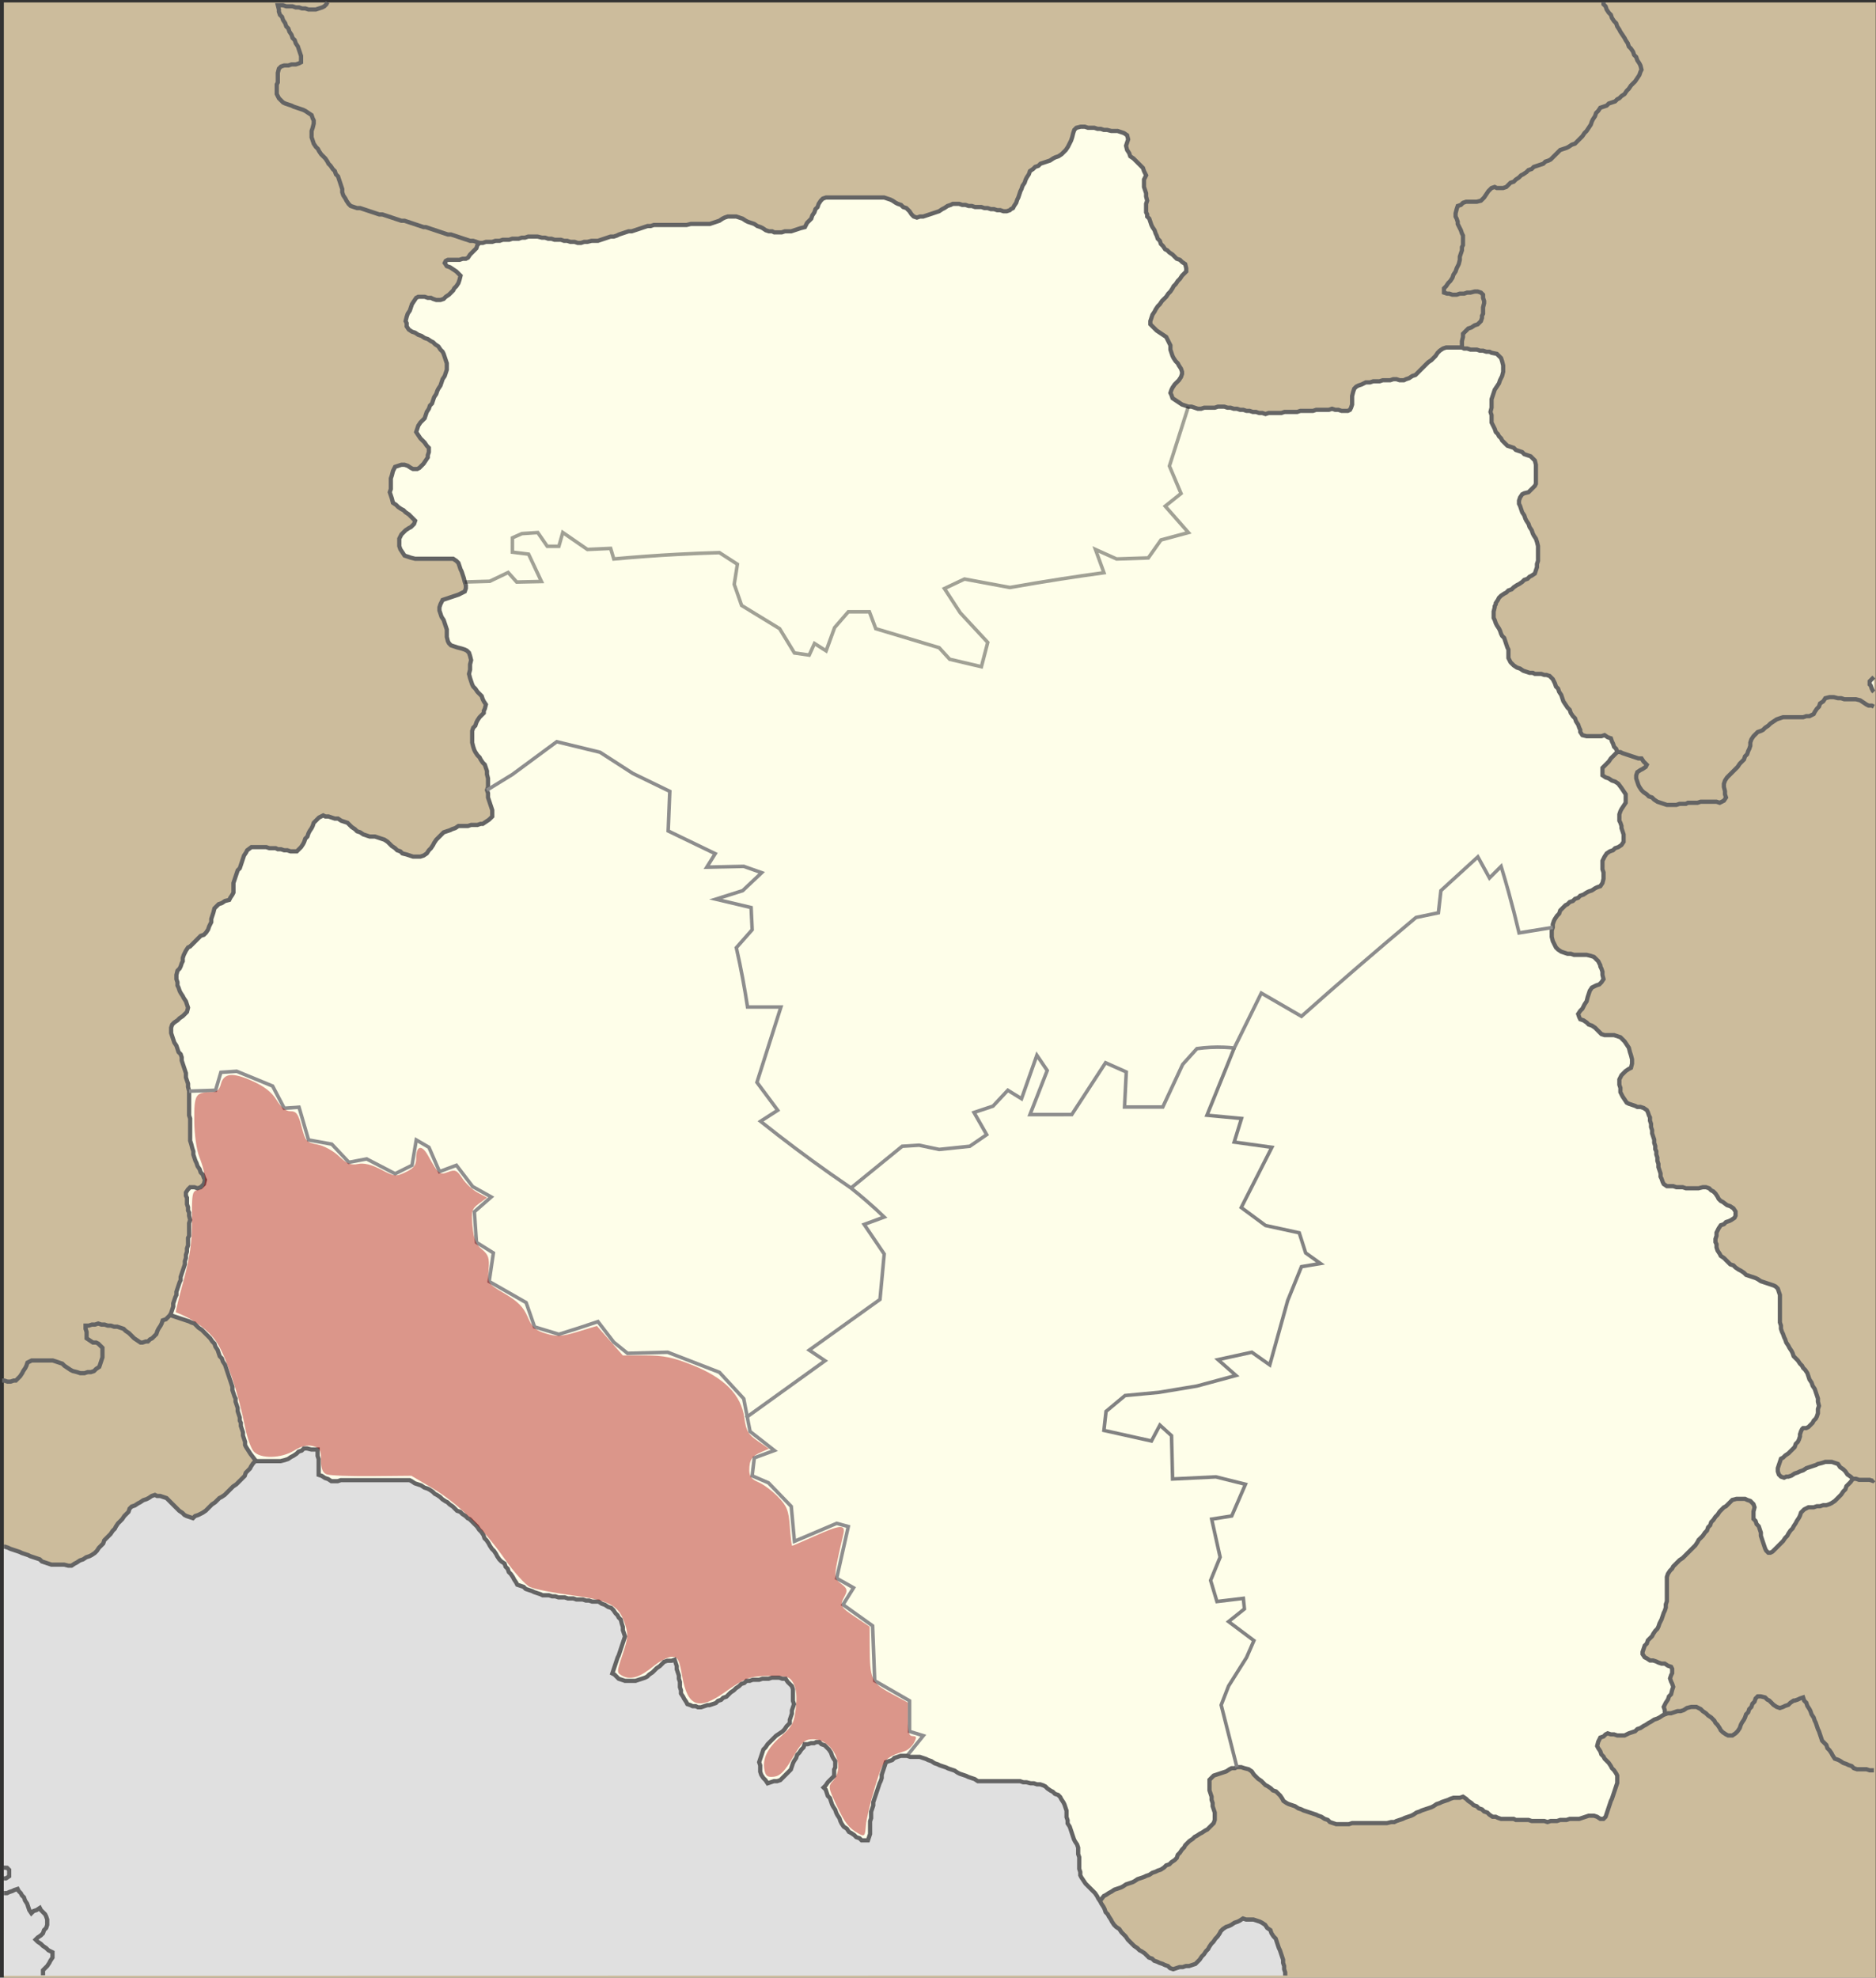
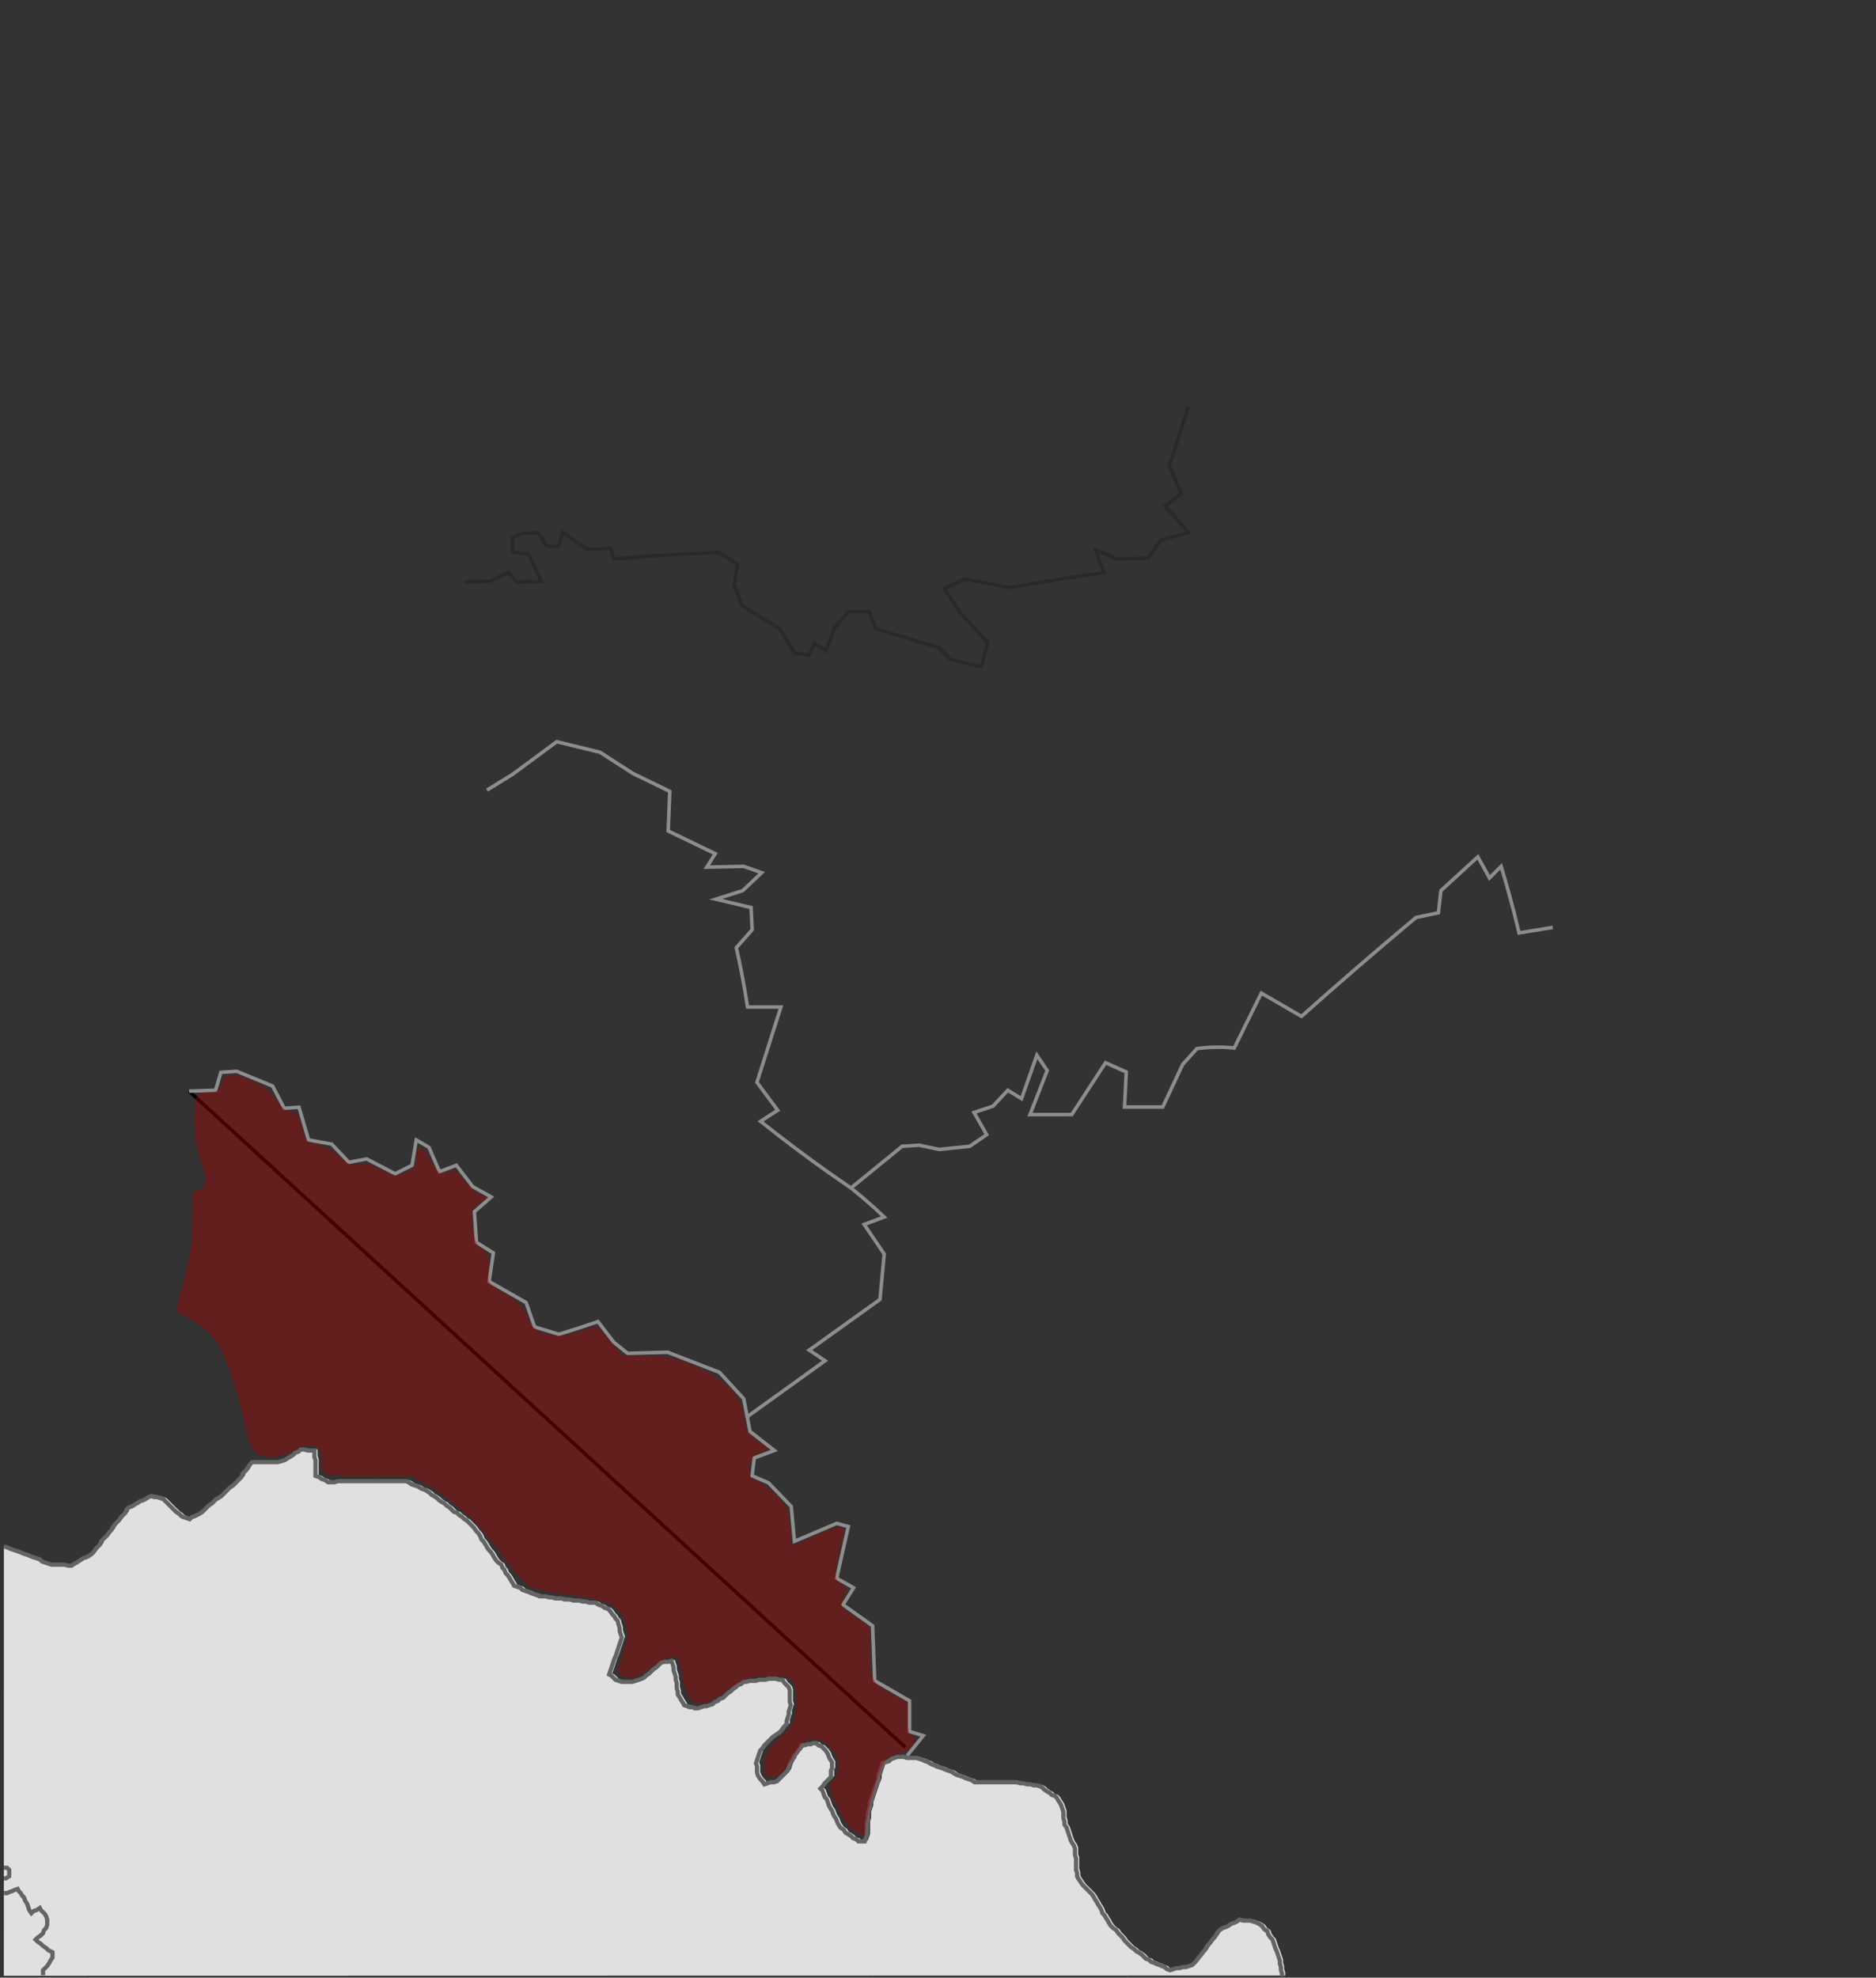
<svg xmlns="http://www.w3.org/2000/svg" xmlns:ns1="http://www.inkscape.org/namespaces/inkscape" xmlns:ns2="http://sodipodi.sourceforge.net/DTD/sodipodi-0.dtd" width="532.8" height="561.683" viewBox="0 0 426.24 449.346" id="svg3697" version="1.1" ns1:version="0.92.1 r15371" ns2:docname="Mogiljov-Podolskiy Rayon 2020.svg">
  <rect x="0" y="0" width="426.24" height="449.346" fill="#333333" stroke="none" />
  <defs id="defs4405">
    <ns1:path-effect effect="spiro" id="path-effect4572" is_visible="true" />
    <ns1:path-effect effect="spiro" id="path-effect4568" is_visible="true" />
    <ns1:path-effect effect="spiro" id="path-effect4564" is_visible="true" />
    <ns1:path-effect effect="spiro" id="path-effect4560" is_visible="true" />
    <ns1:path-effect effect="spiro" id="path-effect4556" is_visible="true" />
    <ns1:path-effect effect="spiro" id="path-effect4516" is_visible="true" />
    <ns1:path-effect effect="spiro" id="path-effect4514" is_visible="true" />
    <ns1:path-effect effect="spiro" id="path-effect4514-8" is_visible="true" />
  </defs>
  <ns2:namedview pagecolor="#ffffff" bordercolor="#666666" borderopacity="1" objecttolerance="10" gridtolerance="10" guidetolerance="10" ns1:pageopacity="0" ns1:pageshadow="2" ns1:window-width="1280" ns1:window-height="961" id="namedview4403" showgrid="false" fit-margin-top="0" fit-margin-left="0" fit-margin-right="0" fit-margin-bottom="0" ns1:zoom="1.1100119" ns1:cx="264.50473" ns1:cy="194.36833" ns1:window-x="-8" ns1:window-y="-8" ns1:window-maximized="1" ns1:current-layer="layer4" />
  <g ns1:groupmode="layer" id="layer1" ns1:label="base" transform="translate(-48.514,-21.445)">
-     <rect style="opacity:0.785;fill:#f6e1b9;fill-opacity:1;stroke:none" id="rect8357" width="531.636" height="561.041" x="61.735" y="27.499" transform="matrix(0.8,0,0,0.8,0,-1.2129292e-6)" />
    <path style="fill:none;stroke:#000000;stroke-width:0.8px;stroke-linecap:butt;stroke-linejoin:miter;stroke-opacity:1" d="M 91.475,269.365 254.214,418.452" id="path4514" ns1:connector-curvature="0" ns1:path-effect="#path-effect4516" ns1:original-d="M 91.4751,269.36498 254.21397,418.45155" />
  </g>
  <g ns1:groupmode="layer" id="layer3" ns1:label="admin1" style="display:inline" transform="translate(-48.514,-21.445)">
    <g transform="translate(376.594,21.925)" style="fill:none;stroke:#838586;stroke-width:0.96;stroke-linecap:butt;stroke-linejoin:miter;stroke-dasharray:none" id="g6517" />
    <g transform="translate(111.395,21.925)" style="fill:none;stroke:#838586;stroke-width:0.96;stroke-linecap:butt;stroke-linejoin:miter;stroke-dasharray:none" id="g6521" />
    <g transform="translate(473.315,175.285)" style="fill:none;stroke:#838586;stroke-width:0.96;stroke-linecap:butt;stroke-linejoin:miter;stroke-dasharray:none" id="g6525" />
    <g transform="translate(415.954,179.845)" style="fill:none;stroke:#838586;stroke-width:0.96;stroke-linecap:butt;stroke-linejoin:miter;stroke-dasharray:none" id="g6529" />
    <g transform="translate(469.475,357.445)" style="fill:none;stroke:#838586;stroke-width:0.96;stroke-linecap:butt;stroke-linejoin:miter;stroke-dasharray:none" id="g6533" />
    <g transform="translate(48.994,320.245)" style="fill:none;stroke:#838586;stroke-width:0.96;stroke-linecap:butt;stroke-linejoin:miter;stroke-dasharray:none" id="g6537" />
    <g transform="translate(426.754,406.885)" style="fill:none;stroke:#838586;stroke-width:0.96;stroke-linecap:butt;stroke-linejoin:miter;stroke-dasharray:none" id="g6541" />
    <g transform="translate(380.674,100.405)" style="fill:none;stroke:#838586;stroke-width:0.96;stroke-linecap:butt;stroke-linejoin:miter;stroke-dasharray:none" id="g6545" />
    <g transform="translate(157.475,50.245)" style="fill:none;stroke:#838586;stroke-width:0.96;stroke-linecap:butt;stroke-linejoin:miter;stroke-dasharray:none" id="g6549" />
    <g transform="translate(87.154,76.644)" style="fill:none;stroke:#838586;stroke-width:0.96;stroke-linecap:butt;stroke-linejoin:miter;stroke-dasharray:none" id="g6553" />
    <g transform="translate(401.074,192.325)" style="fill:none;stroke:#838586;stroke-width:0.96;stroke-linecap:butt;stroke-linejoin:miter;stroke-dasharray:none" id="g6557" />
    <g transform="translate(421.714,357.445)" style="fill:none;stroke:#838586;stroke-width:0.96;stroke-linecap:butt;stroke-linejoin:miter;stroke-dasharray:none" id="g6561" />
    <g transform="translate(87.154,320.245)" style="fill:none;stroke:#838586;stroke-width:0.96;stroke-linecap:butt;stroke-linejoin:miter;stroke-dasharray:none" id="g6565" />
-     <path ns1:connector-curvature="0" id="path8392" d="m 96.514,366.645 10.301,-13.04 -1.392,-1.817 -0.988,-1.543 -0.241,-0.48 v -0.72 l -0.48,-1.441 v -0.719 l -0.48,-1.44 v -0.72 l -0.24,-0.48 v -0.721 l -0.479,-1.439 v -0.72 l -0.481,-1.44 v -0.72 l -0.24,-0.48 -0.479,-1.44 v -0.721 l -1.681,-5.04 -0.48,-0.719 -0.24,-0.72 -0.479,-0.481 -0.481,-1.439 -0.479,-0.72 -0.241,-0.72 -0.48,-0.48 -0.48,-0.721 -1.919,-1.92 -0.721,-0.479 -0.96,-0.96 -0.72,-0.24 -0.479,-0.241 -4.321,-1.439 0.241,-0.48 0.479,-1.44 v -0.721 l 0.481,-1.439 0.239,-0.481 v -0.719 l 0.721,-2.16 0.239,-0.48 v -0.721 l 0.961,-2.879 v -0.72 l 0.239,-0.72 v -0.721 l 0.24,-0.719 v -0.72 l 0.24,-0.72 v -1.68 l 0.241,-0.48 v -2.88 l 0.239,-0.721 -0.239,-0.96 v -0.719 l -0.241,-0.48 v -0.72 l -0.24,-0.72 v -1.441 l -0.24,-0.479 v -0.72 l 0.48,-0.721 0.48,-0.479 h 0.96 l 0.721,0.24 0.719,-0.24 0.72,-0.72 0.24,-0.961 -0.24,-0.479 -0.24,-0.72 -0.48,-0.48 -0.24,-0.72 -0.479,-0.72 -0.241,-0.721 -0.24,-0.479 -0.479,-1.44 v -0.72 l -0.241,-0.72 -0.24,-0.96 -0.24,-0.721 v -5.04 l -0.239,-0.719 v -5.52 l -0.241,-0.96 v -0.721 l -0.48,-1.439 v -0.96 l -0.96,-2.88 v -0.721 l -0.24,-0.719 -0.48,-0.48 -0.48,-1.44 -0.48,-0.72 -0.719,-2.16 v -1.2 l 0.239,-0.72 0.48,-0.48 0.72,-0.48 0.481,-0.48 0.719,-0.48 0.96,-0.96 0.24,-0.96 -0.48,-1.44 -0.48,-0.72 -0.24,-0.48 -0.48,-0.72 -0.239,-0.481 -0.241,-0.719 -0.24,-0.48 v -0.721 l -0.24,-0.719 v -0.96 l 0.24,-0.96 0.481,-0.481 0.239,-0.479 0.24,-0.72 0.24,-0.48 v -0.72 l 0.24,-0.72 0.48,-0.96 0.48,-0.72 0.48,-0.24 2.4,-2.4 0.72,-0.24 0.481,-0.48 0.479,-0.721 0.24,-0.719 0.481,-0.96 v -0.72 l 0.479,-1.44 0.24,-0.96 0.96,-0.96 0.72,-0.241 0.72,-0.479 0.96,-0.24 0.24,-0.48 0.481,-0.72 0.239,-0.48 v -2.16 l 0.961,-2.88 0.479,-0.48 0.96,-2.88 0.481,-0.72 0.239,-0.481 0.96,-0.719 h 3.36 l 0.72,0.24 h 1.44 l 0.48,0.24 h 0.721 l 0.719,0.239 h 0.72 l 0.721,0.241 h 1.439 l 0.96,-0.96 0.481,-0.72 0.239,-0.48 0.24,-0.72 0.481,-0.481 0.239,-0.719 0.24,-0.48 0.481,-0.721 0.239,-0.479 0.24,-0.72 1.2,-1.2 0.96,-0.48 0.481,0.24 h 0.719 l 1.44,0.48 h 0.721 l 0.719,0.48 1.441,0.48 0.96,0.96 0.719,0.48 0.48,0.48 0.721,0.239 0.719,0.481 1.441,0.479 h 1.199 l 2.16,0.721 0.72,0.48 0.96,0.959 0.72,0.481 0.48,0.479 0.721,0.241 0.479,0.48 0.96,0.239 1.441,0.481 h 1.679 l 0.72,-0.24 0.721,-0.48 0.479,-0.721 0.481,-0.479 0.479,-0.72 0.24,-0.48 0.48,-0.72 1.681,-1.681 1.439,-0.479 0.48,-0.24 0.72,-0.241 0.72,-0.479 h 2.16 l 0.72,-0.24 h 1.44 l 0.72,-0.241 h 0.48 l 1.44,-0.96 0.721,-0.719 v -1.441 l -0.96,-2.88 v -0.96 l -0.241,-0.719 0.241,-0.72 v -1.92 l -0.241,-0.96 v -0.721 l -0.48,-1.439 -0.48,-0.48 -0.48,-0.72 -0.239,-0.481 -0.481,-0.479 -0.479,-0.72 -0.241,-0.48 -0.24,-0.72 -0.24,-0.96 v -2.641 l 0.24,-0.719 0.481,-0.48 0.239,-0.721 0.24,-0.479 0.481,-0.72 0.96,-0.96 v -0.48 l 0.239,-0.48 0.24,-0.961 -0.479,-0.719 -0.241,-0.48 -0.24,-0.721 -0.96,-0.96 -0.479,-0.719 -0.481,-0.48 -0.24,-0.48 -0.479,-1.441 -0.241,-0.96 0.241,-0.96 v -1.199 l 0.239,-0.96 -0.239,-0.96 -0.241,-0.72 -0.48,-0.48 -0.48,-0.24 -0.719,-0.24 -0.96,-0.241 -1.441,-0.479 -0.479,-0.481 -0.241,-0.479 -0.24,-0.96 v -1.68 l -0.719,-2.16 -0.481,-0.721 -0.479,-1.439 v -0.72 l 0.239,-0.72 0.48,-0.96 3.6,-1.201 1.44,-0.719 0.241,-0.72 v -0.72 l -0.241,-0.721 -0.24,-0.959 -0.479,-1.44 -0.241,-0.48 -0.48,-1.44 -0.48,-0.48 -0.719,-0.48 h -8.641 l -0.96,-0.24 -1.439,-0.481 -0.96,-1.439 -0.241,-0.721 v -1.679 l 0.48,-0.96 0.96,-0.96 0.721,-0.48 0.479,-0.24 0.72,-0.72 0.24,-0.72 -1.439,-1.44 -0.721,-0.48 -0.48,-0.48 -0.48,-0.24 -0.72,-0.481 -0.479,-0.479 -0.721,-0.481 -0.24,-0.959 -0.48,-1.44 0.241,-0.721 v -2.399 l 0.239,-0.72 0.24,-0.96 0.48,-0.961 1.44,-0.479 h 0.721 l 0.719,0.24 0.72,0.48 0.481,0.24 h 0.96 l 0.479,-0.24 0.96,-0.96 0.96,-1.44 v -0.48 l 0.24,-0.72 v -0.96 l -0.479,-0.48 -0.481,-0.72 -0.96,-0.96 -0.96,-1.441 0.48,-1.439 0.48,-0.72 0.96,-0.96 0.481,-1.44 0.479,-0.72 0.24,-0.721 0.48,-0.479 0.48,-1.441 0.48,-0.719 0.24,-0.72 0.24,-0.48 0.48,-0.72 0.48,-1.441 0.48,-0.719 0.48,-1.44 v -1.44 l -0.719,-2.16 -0.241,-0.48 -0.48,-0.48 -0.48,-0.72 -0.719,-0.481 -0.481,-0.479 -0.479,-0.24 -0.721,-0.48 -0.72,-0.24 -0.72,-0.48 -0.72,-0.241 -0.72,-0.479 -0.72,-0.24 -0.719,-0.48 -0.481,-0.721 v -0.719 l -0.24,-0.48 0.24,-0.96 0.24,-0.72 0.48,-0.72 0.48,-1.441 0.96,-1.439 0.48,-0.24 h 1.44 l 0.72,0.24 h 0.721 l 0.479,0.24 0.72,0.239 h 0.96 l 0.721,-0.239 0.479,-0.48 0.721,-0.48 0.96,-0.96 0.239,-0.48 0.48,-0.48 0.48,-0.72 0.24,-0.72 0.24,-0.96 -0.96,-0.96 -1.44,-0.96 -0.72,-0.24 -0.48,-0.72 0.24,-0.48 0.48,-0.24 h 2.64 l 0.72,-0.24 h 0.721 l 0.479,-0.24 0.481,-0.72 1.439,-1.44 0.24,-0.72 0.481,-0.481 h 0.719 l 0.72,-0.239 h 1.441 l 0.719,-0.24 h 0.96 l 0.72,-0.24 h 1.44 l 0.72,-0.241 h 1.441 l 0.719,-0.239 h 0.72 l 0.721,-0.24 h 2.159 l 0.96,0.24 h 0.721 l 0.719,0.239 h 0.72 l 0.721,0.241 h 1.439 l 0.72,0.24 h 0.721 l 0.719,0.24 h 0.96 l 0.72,0.239 h 0.721 l 0.719,-0.239 h 0.72 l 0.96,-0.24 h 1.441 l 2.879,-0.96 h 0.72 l 0.72,-0.24 0.48,-0.24 2.161,-0.72 h 0.719 l 3.6,-1.2 h 0.721 l 0.719,-0.241 h 7.441 l 0.96,-0.239 h 4.319 l 2.16,-0.721 0.72,-0.479 0.48,-0.24 0.72,-0.241 h 1.92 l 1.44,0.481 0.72,0.479 0.481,0.241 1.439,0.48 0.72,0.48 0.721,0.24 0.479,0.24 0.721,0.48 0.719,0.24 h 0.72 l 0.481,0.24 h 1.679 l 0.72,-0.24 h 1.44 l 2.161,-0.72 0.96,-0.24 0.479,-0.96 0.96,-0.96 0.24,-0.72 0.48,-0.721 0.24,-0.719 0.48,-0.48 0.241,-0.72 0.479,-0.72 0.481,-0.481 0.719,-0.239 h 13.201 l 1.439,0.48 0.481,0.24 0.719,0.48 0.481,0.24 0.719,0.24 0.48,0.48 0.721,0.24 0.719,0.72 0.48,0.72 0.48,0.479 0.72,0.241 0.72,-0.241 h 0.72 l 3.6,-1.199 0.72,-0.48 0.48,-0.24 0.72,-0.48 0.721,-0.24 0.479,-0.24 h 1.441 l 0.719,0.24 h 0.72 l 0.72,0.24 h 0.721 l 0.719,0.24 h 1.441 l 0.719,0.24 h 0.72 l 0.72,0.24 h 0.721 l 0.719,0.24 h 0.72 l 0.721,0.24 h 0.719 l 0.72,-0.24 0.24,-0.24 0.48,-0.24 0.24,-0.48 0.481,-0.72 0.239,-0.72 0.24,-0.48 0.481,-1.44 0.239,-0.48 0.24,-0.721 0.481,-0.719 0.239,-0.72 0.24,-0.48 0.48,-0.72 0.241,-0.72 0.719,-0.48 0.48,-0.48 0.721,-0.24 0.479,-0.481 2.16,-0.719 0.72,-0.48 0.48,-0.24 0.72,-0.24 0.72,-0.48 0.96,-0.96 0.48,-0.72 0.72,-1.44 0.24,-0.721 0.241,-0.96 0.239,-0.719 0.48,-0.48 0.96,-0.24 h 0.96 l 0.72,0.24 h 1.44 l 0.72,0.24 h 0.72 l 0.721,0.24 h 0.719 l 0.96,0.24 h 1.441 l 1.439,0.479 0.72,0.481 0.24,0.96 -0.479,1.439 0.239,0.961 0.48,0.72 0.241,0.72 0.719,0.48 2.16,2.159 0.241,0.721 0.479,0.96 -0.479,0.96 v 1.68 l 0.479,1.44 v 0.72 l 0.24,0.96 -0.24,0.72 v 1.919 l 0.24,0.481 v 0.479 l 0.48,0.481 0.48,1.439 0.241,0.481 0.479,0.72 0.24,0.72 0.241,0.48 0.239,0.719 0.48,0.481 0.24,0.72 0.48,0.48 0.48,0.72 0.48,0.24 0.48,0.48 0.72,0.48 0.96,0.96 0.72,0.24 0.48,0.48 0.72,0.48 0.24,0.96 v 0.72 l -0.96,0.96 -0.48,0.72 -0.48,0.48 -0.48,0.72 -0.48,0.48 -0.24,0.48 -0.479,0.719 -0.481,0.481 -0.479,0.72 -0.96,0.96 -0.481,0.719 -0.48,0.481 -0.48,0.72 -0.24,0.48 -0.479,0.72 -0.481,1.44 v 0.72 l 1.441,1.439 2.16,1.441 0.96,1.92 v 0.96 l 0.479,1.44 0.24,0.48 0.48,0.72 0.48,0.48 0.241,0.48 0.479,0.72 0.24,0.72 v 0.48 l -0.24,0.72 -0.479,0.72 -0.96,0.96 -0.481,0.72 -0.24,0.48 -0.239,0.72 0.239,0.48 0.24,0.72 2.16,1.44 1.441,0.48 h 0.719 l 1.44,0.48 h 0.721 l 0.719,-0.24 h 2.401 l 0.719,-0.24 h 1.44 l 0.721,0.24 h 0.719 l 0.72,0.24 h 0.72 l 0.72,0.239 h 0.72 l 0.72,0.241 h 0.721 l 0.719,0.24 h 0.72 l 0.72,0.24 h 0.721 l 0.719,0.24 0.72,-0.24 h 2.88 l 0.721,-0.24 h 2.879 l 0.72,-0.24 h 2.88 l 0.72,-0.241 h 2.881 l 0.719,-0.239 0.72,0.239 h 0.72 l 0.721,0.241 h 1.439 l 0.48,-0.241 0.241,-0.479 0.239,-0.72 v -1.92 l 0.24,-0.96 0.24,-0.72 0.48,-0.48 0.48,-0.24 0.72,-0.24 0.96,-0.48 h 0.96 l 0.721,-0.24 h 1.439 l 0.72,-0.24 h 1.681 l 0.719,-0.241 h 0.72 l 0.721,0.241 h 0.96 l 0.479,-0.241 0.72,-0.239 0.721,-0.48 0.719,-0.241 2.88,-2.879 0.72,-0.48 0.96,-0.96 0.48,-0.721 0.48,-0.479 0.721,-0.481 0.719,-0.239 h 3.6 l 0.48,0.239 h 0.72 l 0.72,0.241 h 1.44 l 0.72,0.24 h 0.721 l 0.719,0.24 h 0.72 l 0.481,0.239 1.199,0.241 0.96,0.96 0.24,0.72 0.24,0.96 v 1.44 l -0.24,0.96 -0.479,0.96 -0.241,0.719 -0.96,1.441 -0.719,2.16 v 1.92 l -0.241,0.96 0.241,0.72 v 1.68 l 0.719,1.44 0.241,0.719 0.479,0.481 0.24,0.479 0.48,0.481 0.24,0.48 1.2,1.2 1.441,0.48 0.479,0.479 1.441,0.481 0.479,0.479 1.44,0.481 0.96,0.96 0.241,0.96 v 4.32 l -0.241,0.48 -1.44,1.44 -0.96,0.24 -0.479,0.24 -0.481,0.72 -0.24,0.72 v 0.72 l 0.24,0.48 0.481,1.44 0.479,0.719 0.24,0.721 0.241,0.48 0.479,0.72 0.24,0.72 0.481,0.72 0.239,0.719 0.24,0.481 0.481,0.72 0.239,0.719 0.24,0.961 v 3.36 l -0.24,0.719 v 0.721 l -0.48,1.44 -0.719,0.48 -0.481,0.24 -0.48,0.48 -0.72,0.24 -0.479,0.479 -0.721,0.481 -0.48,0.24 -0.719,0.48 -0.481,0.48 -0.72,0.239 -0.48,0.481 -0.48,0.24 -0.72,0.48 -0.48,0.48 -0.24,0.48 -0.479,0.72 v 0.24 l -0.241,0.48 v 0.24 l -0.24,0.96 v 1.44 l 0.24,0.48 0.241,0.72 0.239,0.48 0.48,0.72 0.241,0.48 0.239,0.72 0.24,0.48 0.48,0.48 0.72,2.159 0.24,0.481 v 1.92 l 0.48,0.96 0.721,0.719 0.719,0.481 0.72,0.24 0.72,0.48 1.44,0.48 h 0.72 l 0.48,0.239 h 1.44 l 0.721,0.241 h 0.479 l 0.72,0.24 0.721,0.72 0.479,0.96 0.24,0.72 0.481,0.48 0.239,0.719 0.48,0.721 0.48,1.44 0.96,1.44 0.48,0.48 0.241,0.72 0.479,0.72 0.481,0.479 0.239,0.721 0.48,0.72 0.241,0.72 0.239,0.48 v 0.48 l 0.48,0.72 0.96,0.24 h 3.361 l 0.719,-0.24 0.72,0.48 0.721,0.24 0.239,0.72 0.24,0.48 0.24,0.72 0.48,0.479 0.24,0.721 -1.44,1.44 -0.48,0.72 -1.44,1.44 v 1.679 l 0.721,0.481 0.719,0.24 0.72,0.48 0.721,0.24 0.719,0.479 0.72,0.961 0.96,1.44 v 1.92 l -0.96,1.44 -0.24,0.48 -0.239,0.72 v 1.44 l 0.239,0.48 0.24,0.72 v 0.479 l 0.481,1.441 v 1.68 l -0.481,0.72 -0.72,0.48 -0.719,0.24 -0.481,0.479 -0.72,0.241 -0.72,0.48 -0.48,0.72 -0.48,0.96 v 1.92 l 0.24,0.719 v 1.441 l -0.24,0.96 -0.48,0.72 -0.719,0.24 -0.481,0.24 -0.72,0.48 -0.719,0.24 -0.481,0.24 -0.72,0.48 -0.72,0.24 -0.48,0.48 -0.719,0.239 -0.481,0.481 -0.72,0.24 -0.48,0.48 -0.48,0.24 -1.2,1.2 -0.24,0.72 -0.48,0.479 -0.48,0.721 -0.24,0.48 -0.239,0.72 v 0.72 l -0.241,0.72 v 1.44 l 0.241,0.96 0.719,1.44 0.48,0.48 0.72,0.479 1.44,0.481 h 0.721 l 0.719,0.24 h 2.88 l 0.96,0.239 0.72,0.241 0.96,0.96 0.48,0.96 v 0.24 l 0.241,0.479 0.239,0.721 v 0.72 l 0.24,0.96 -0.479,0.719 -0.481,0.481 -0.72,0.24 -0.96,0.48 -0.48,0.719 -0.48,1.441 -0.24,0.96 -0.48,0.719 -0.48,0.96 -0.48,0.481 -0.48,0.72 0.241,0.719 0.239,0.481 0.72,0.24 0.72,0.48 0.481,0.48 0.719,0.24 0.72,0.48 1.441,1.44 0.719,0.239 h 2.16 l 1.44,0.481 0.96,0.96 0.96,1.439 0.24,0.961 0.24,0.72 0.241,0.96 v 0.96 l -0.241,0.96 -0.48,0.24 -0.72,0.48 -0.96,0.96 -0.479,0.96 v 1.2 l 0.239,0.719 v 0.96 l 0.48,0.96 0.96,1.441 0.48,0.24 1.44,0.48 0.48,0.24 h 0.72 l 0.72,0.24 0.72,0.479 0.24,0.481 0.24,0.72 0.241,0.48 v 0.72 l 0.239,0.72 v 0.719 l 0.24,0.721 v 0.72 l 0.481,1.44 v 0.72 l 0.239,0.72 v 0.719 l 0.24,0.481 v 0.72 l 0.24,0.72 v 0.72 l 0.241,0.72 v 0.719 l 0.479,1.441 v 0.72 l 0.24,0.48 0.24,0.72 0.24,0.48 0.72,0.48 h 1.44 l 0.721,0.24 h 1.439 l 0.72,0.24 h 2.881 l 0.96,-0.24 h 0.719 l 0.72,0.24 0.481,0.48 0.479,0.24 0.48,0.479 0.48,0.721 0.24,0.48 0.481,0.48 0.479,0.239 0.96,0.721 0.72,0.239 0.721,0.481 0.479,0.72 v 0.959 l -0.24,0.481 -0.72,0.479 -0.479,0.241 -0.721,0.24 -0.48,0.479 -0.719,0.241 -0.481,0.719 -0.48,0.96 v 0.721 l -0.24,0.72 v 0.719 l 0.24,0.481 v 0.72 l 0.24,0.719 0.48,0.721 0.241,0.48 0.719,0.48 1.44,1.44 0.721,0.24 0.479,0.48 0.72,0.48 0.48,0.24 0.72,0.479 0.48,0.481 2.161,0.72 0.479,0.24 0.72,0.479 2.881,0.96 0.479,0.241 0.481,0.48 0.479,1.439 v 6.241 l 0.24,0.719 v 0.721 l 0.241,0.72 0.239,0.479 0.24,0.721 0.24,0.48 0.241,0.72 0.479,0.72 0.24,0.479 0.48,0.721 0.24,0.48 0.24,0.719 0.96,0.96 0.481,0.721 0.479,0.48 0.24,0.48 0.48,0.48 0.48,0.72 0.48,1.44 0.48,0.719 0.241,0.721 0.479,0.72 0.72,2.16 v 0.72 l 0.24,0.96 -0.24,0.719 v 0.96 l -0.239,0.721 -0.241,0.48 -0.48,0.48 -0.239,0.48 -0.96,0.959 -0.481,0.241 h -0.72 l -0.24,0.24 -0.24,0.479 -0.239,0.721 v 0.48 l -0.241,0.719 -0.24,0.481 -0.48,0.479 -0.24,0.721 -1.44,1.439 -0.72,0.481 -0.48,0.479 -0.48,0.241 -0.719,2.16 v 0.72 l 0.239,0.72 0.48,0.48 0.72,0.24 0.481,-0.24 h 0.479 l 0.72,-0.24 0.72,-0.48 0.72,-0.24 0.481,-0.24 0.719,-0.241 0.72,-0.479 2.16,-0.72 0.48,-0.24 0.96,-0.24 0.72,-0.241 h 1.44 l 1.44,0.481 0.48,0.72 0.721,0.48 0.479,0.48 0.48,0.72 0.72,0.48 0.481,0.48 -0.481,0.72 -0.96,0.96 -0.24,0.72 -0.479,0.48 -0.481,0.72 -1.439,1.44 -0.721,0.48 -0.48,0.24 -0.719,0.24 h -0.721 l -0.72,0.239 h -0.719 l -0.721,0.241 h -1.199 l -0.96,0.48 -0.721,0.72 -0.239,0.72 -0.241,0.48 -0.48,0.72 -0.24,0.479 -0.48,0.721 -0.24,0.48 -0.479,0.48 -0.481,0.72 -0.24,0.48 -0.48,0.48 -0.48,0.719 -2.4,2.401 -0.48,0.24 h -0.48 l -0.48,-0.48 -0.24,-0.48 -0.96,-2.88 v -0.721 l -0.48,-1.439 -0.48,-0.48 -0.239,-0.72 -0.481,-0.481 v -1.679 l 0.24,-0.96 -0.24,-0.72 -0.72,-0.72 -0.719,-0.24 -0.481,-0.24 h -1.92 l -0.96,0.24 -1.44,1.439 -0.48,0.241 -0.96,0.96 -0.48,0.719 -0.48,0.481 -0.48,0.72 -0.479,0.48 -0.241,0.72 -0.48,0.48 -0.239,0.72 -0.481,0.479 -0.479,0.721 -0.96,0.96 -0.241,0.48 -0.48,0.719 -2.88,2.881 -0.72,0.48 -1.44,1.44 -0.239,0.48 -0.481,0.48 -0.479,0.72 -0.241,0.72 v 5.52 l -0.24,0.72 v 0.72 l -0.24,0.72 -0.24,0.48 -0.48,1.44 -0.48,0.96 -0.239,0.72 -0.241,0.479 -0.48,0.481 -0.48,0.72 -0.24,0.48 -0.96,0.96 -0.24,0.72 -0.48,0.48 -0.48,1.44 v 0.48 l 0.48,0.72 0.48,0.24 0.721,0.48 h 0.719 l 0.72,0.24 0.481,0.24 0.719,0.24 h 0.72 l 0.721,0.48 0.719,0.24 0.241,0.479 v 0.96 l -0.241,0.481 -0.24,0.72 0.24,0.719 0.241,0.481 0.239,0.72 -0.239,0.72 -0.241,0.96 -0.48,0.48 -0.239,0.719 -0.481,0.721 -0.48,0.96 0.24,0.72 v 0.96 l -0.48,0.24 -0.72,0.479 -0.48,0.241 -0.719,0.24 -0.721,0.479 -0.48,0.241 -0.719,0.48 -0.481,0.239 -0.72,0.481 -0.72,0.24 -0.48,0.48 -1.44,0.48 -0.96,0.48 h -1.68 l -0.72,-0.241 h -0.72 l -0.72,-0.239 -0.479,0.239 -0.481,0.481 -0.72,0.24 -0.48,0.96 -0.239,0.96 0.239,0.479 0.48,0.721 0.241,0.72 0.479,0.479 0.24,0.481 0.96,0.96 0.48,0.72 0.24,0.48 0.48,0.479 0.48,0.721 0.24,0.48 v 1.679 l -1.2,3.601 -0.24,0.479 -1.199,3.601 -0.481,0.48 h -0.72 l -0.719,-0.48 -0.721,-0.24 h -1.199 l -2.16,0.72 h -2.161 l -0.719,0.24 h -1.441 l -0.72,0.24 h -1.44 l -0.72,0.24 -0.719,-0.24 h -2.881 l -0.72,-0.24 h -2.88 l -0.479,-0.24 h -2.881 l -0.72,-0.24 -0.479,-0.24 h -0.721 l -0.72,-0.48 -0.479,-0.48 -0.721,-0.24 -0.48,-0.481 -0.72,-0.239 -0.48,-0.48 -0.719,-0.241 -0.481,-0.479 -0.72,-0.481 -0.48,-0.479 -0.72,-0.481 -0.72,0.241 h -1.44 l -0.72,0.24 -0.48,0.24 -1.44,0.48 -0.48,0.24 -0.72,0.24 -0.72,0.48 -0.48,0.24 -2.16,0.72 -0.48,0.24 -0.719,0.24 -0.721,0.48 -0.48,0.24 -1.44,0.48 -0.48,0.24 -1.44,0.48 -0.479,0.24 h -0.721 l -0.96,0.239 h -7.92 l -0.72,0.241 h -2.88 l -1.44,-0.48 -0.48,-0.48 -0.719,-0.24 -0.721,-0.48 -0.72,-0.24 -0.48,-0.24 -2.88,-0.96 -0.48,-0.241 -0.719,-0.239 -0.721,-0.48 -1.439,-0.48 -0.481,-0.24 -0.72,-0.481 -0.24,-0.479 -0.479,-0.72 -0.96,-0.96 -0.721,-0.24 -0.48,-0.48 -0.72,-0.48 -0.48,-0.24 -0.96,-0.96 -0.719,-0.481 -0.96,-0.96 -0.481,-0.719 -0.72,-0.48 -0.96,-0.24 -0.72,-0.24 h -0.96 l -0.48,0.24 h -0.719 l -0.481,0.24 -0.72,0.48 -2.88,0.96 -0.959,0.96 v 2.4 l 0.479,1.439 v 0.721 l 0.24,0.72 v 0.72 l 0.48,1.44 v 1.68 l -0.24,0.719 -1.44,1.441 -0.479,0.24 -0.721,0.48 -0.48,0.24 -0.719,0.479 -0.481,0.241 -0.479,0.48 -0.721,0.48 -0.96,0.96 -0.24,0.48 -0.48,0.479 -0.48,0.721 -0.48,0.48 -0.24,0.719 -0.479,0.481 -0.721,0.479 -0.48,0.481 -0.719,0.24 -0.481,0.48 -0.72,0.48 -0.72,0.24 -0.48,0.24 -0.719,0.24 -0.721,0.48 -0.72,0.239 -0.479,0.241 -1.441,0.48 -0.72,0.48 -0.48,0.24 -1.439,0.479 -0.721,0.481 -0.48,0.24 -1.44,0.48 -0.72,0.48 -0.48,0.239 -0.72,0.481 -0.479,0.24 -11.041,14.239" style="fill:#fefee9;fill-opacity:1;stroke:#646464;stroke-width:0.96;stroke-linecap:butt;stroke-linejoin:miter;stroke-miterlimit:4;stroke-dasharray:none;stroke-opacity:1" ns2:nodetypes="ccccccccccccccccccccccccccccccccccccccccccccccccccccccccccccccccccccccccccccccccccccccccccccccccccccccccccccccccccccccccccccccccccccccccccccccccccccccccccccccccccccccccccccccccccccccccccccccccccccccccccccccccccccccccccccccccccccccccccccccccccccccccccccccccccccccccccccccccccccccccccccccccccccccccccccccccccccccccccccccccccccccccccccccccccccccccccccccccccccccccccccccccccccccccccccccccccccccccccccccccccccccccccccccccccccccccccccccccccccccccccccccccccccccccccccccccccccccccccccccccccccccccccccccccccccccccccccccccccccccccccccccccccccccccccccccccccccccccccccccccccccccccccccccccccccccccccccccccccccccccccccccccccccccccccccccccccccccccccccccccccccccccccccccccccccccccccccccccccccccccccccccccccccccccccccccccccccccccccccccccccccccccccccccccccccccccccccccccccccccccccccccccccccccccccccccccccccccccccccccccccccccccccccccccccccccccccccccccccccccccccccccccccccccccccccccccccccccccccccccccccccccccccccccccccccccccccccccccccccccccccccccccccccccccccccccccccccccccccccccccccccccccccccccccccccccccccccccccccccccccccccccccccccccccccccccccccccccccccccccccccccccccccccccccccccccccccccccccccccccccccccccccccccccccccccccccccccccccccccccccccccccccccccccccccccccccccccccccccccccccccccccccccccccccccccccccccccccccccccccccccccccccccccccccccccccccccccccccccccccccccccccccccccccccccccccccccccccccccccccccccccccccccccccccccccccccccccccccccccccccccccccccccccccccccccccccccccccccccccc" />
-     <path ns1:connector-curvature="0" id="path8382" d="m 474.274,175.285 -0.24,0.239 -0.719,0.721 v 0.72 l 0.239,0.24 0.24,0.72 0.24,0.48 0.24,0.239" style="fill:#fefee9;fill-opacity:1;stroke:#646464;stroke-width:0.96;stroke-linecap:butt;stroke-linejoin:miter;stroke-miterlimit:4;stroke-dasharray:none;stroke-opacity:1" />
-     <path id="path6571" style="fill:none;stroke:#646464;stroke-width:0.96;stroke-linecap:butt;stroke-linejoin:miter;stroke-miterlimit:4;stroke-dasharray:none;stroke-opacity:1" d="m 380.674,100.405 v -1.44 l 0.24,-0.96 v -0.72 l 1.2,-1.2 0.72,-0.24 0.72,-0.48 0.72,-0.24 0.72,-0.72 0.24,-0.721 v -0.479 l 0.241,-0.48 v -1.44 l 0.239,-0.96 v -0.48 l -0.239,-0.72 v -0.72 l -0.481,-0.48 -0.72,-0.241 h -0.72 l -0.96,0.241 h -0.72 l -0.72,0.24 h -0.96 l -0.719,0.24 h -0.96 l -0.721,-0.24 h -0.479 l -0.721,-0.24 v -0.96 l 0.48,-0.48 0.48,-0.72 0.48,-0.48 0.481,-0.721 0.239,-0.719 0.48,-0.72 0.241,-0.72 0.479,-0.96 0.24,-0.96 v -0.72 l 0.48,-1.44 v -0.721 l 0.24,-0.479 v -2.16 l -0.24,-0.48 -0.239,-0.72 -0.721,-1.44 v -0.48 l -0.239,-0.72 -0.241,-0.481 v -0.719 l 0.241,-0.96 0.239,-0.72 0.721,-0.24 0.479,-0.48 0.72,-0.24 h 2.4 l 0.96,-0.24 0.72,-0.72 0.96,-1.44 0.721,-0.72 0.719,-0.24 0.48,0.24 h 1.44 l 0.72,-0.24 0.96,-0.96 0.721,-0.24 0.479,-0.48 0.72,-0.48 0.48,-0.48 0.48,-0.24 0.721,-0.481 0.479,-0.479 0.721,-0.24 0.479,-0.48 2.16,-0.721 0.48,-0.479 0.721,-0.24 0.479,-0.241 2.16,-2.159 1.441,-0.48 0.479,-0.24 0.72,-0.48 0.721,-0.24 1.679,-1.68 0.481,-0.721 0.479,-0.479 0.96,-1.44 0.24,-0.72 0.241,-0.481 0.479,-0.719 0.24,-0.72 0.48,-0.481 0.48,-0.719 1.44,-0.48 0.48,-0.48 1.441,-0.48 0.479,-0.48 0.481,-0.24 0.479,-0.48 0.72,-0.48 0.48,-0.72 0.48,-0.481 0.48,-0.719 0.96,-0.96 0.96,-1.44 0.24,-0.72 0.241,-0.48 -0.241,-0.96 -0.24,-0.48 -0.479,-0.72 -0.241,-0.72 -0.48,-0.48 -0.24,-0.72 -0.48,-0.72 -0.48,-0.48 -0.239,-0.72 -0.481,-0.721 -0.24,-0.479 -0.96,-1.441 -0.239,-0.479 -0.481,-0.72 -0.24,-0.72 -0.48,-0.48 -0.48,-0.72 -0.239,-0.72 -0.481,-0.48 -0.48,-0.721 -0.239,-0.719 -0.481,-0.48 v -0.48 m -289.92,0 -0.24,0.48 -0.48,0.48 -0.48,0.24 -1.44,0.479 h -1.68 l -0.72,-0.239 h -0.72 l -0.719,-0.24 h -0.721 l -0.72,-0.24 h -1.44 l -0.72,-0.241 h -1.2 l 0.24,0.96 v 0.481 l 0.24,0.72 0.48,0.48 0.24,0.72 0.481,0.72 0.239,0.72 0.48,0.48 0.24,0.719 0.48,0.721 0.24,0.72 0.481,0.479 0.239,0.721 0.48,0.72 0.72,2.16 v 1.439 l -0.479,0.241 -0.721,0.24 h -0.96 l -0.72,0.24 h -0.96 l -0.719,0.239 -0.481,0.481 -0.24,0.96 v 2.16 l -0.239,0.479 v 2.161 l 0.479,0.96 0.96,0.96 0.481,0.24 1.439,0.48 0.48,0.239 2.161,0.721 0.479,0.239 1.441,0.96 0.239,0.721 0.24,0.48 v 0.719 l -0.24,0.961 -0.239,0.72 v 1.439 l 0.479,1.441 0.48,0.72 0.48,0.48 0.24,0.48 0.481,0.72 0.96,0.96 0.479,0.72 0.24,0.479 0.48,0.481 0.48,0.72 0.48,0.48 0.24,0.72 0.481,0.479 0.959,2.881 v 0.72 l 0.241,0.72 0.479,0.719 0.24,0.481 0.48,0.72 0.48,0.48 1.44,0.48 h 0.721 l 4.319,1.44 h 0.721 l 4.319,1.439 h 0.721 l 4.319,1.441 h 0.48 l 5.04,1.68 h 0.72 l 4.321,1.44 h 0.719 l 1.441,0.479 m 316.799,105.361 -0.48,-0.24 h -0.72 l -0.48,-0.241 -0.72,-0.479 -0.72,-0.481 -0.96,-0.239 h -0.48 -0.72 -0.72 -0.72 l -0.72,-0.24 h -0.72 l -0.96,-0.24 h -0.96 l -0.96,0.24 -0.48,0.72 -0.72,0.48 -0.24,0.72 -0.479,0.48 -0.481,0.72 -0.24,0.479 -0.96,0.481 h -0.72 l -0.72,0.24 h -0.719 -0.721 -0.96 -0.72 -0.719 -0.721 l -0.72,0.239 -0.72,0.241 -0.719,0.48 -0.721,0.48 -0.48,0.48 -0.72,0.48 -0.48,0.48 -0.48,0.239 -0.72,0.241 -0.479,0.48 -0.481,0.48 -0.479,0.72 -0.241,0.72 v 0.72 l -0.24,0.719 -0.24,0.481 -0.239,0.72 -0.481,0.48 -0.24,0.72 -0.48,0.48 -0.48,0.48 -0.479,0.719 -0.481,0.481 -0.479,0.479 -0.481,0.481 -0.479,0.479 -0.481,0.481 -0.479,0.72 -0.241,0.719 v 0.721 l 0.241,0.96 v 0.72 l 0.239,0.719 -0.48,0.721 -0.96,0.48 -0.719,-0.241 h -0.721 -0.72 -0.719 -0.721 -0.72 l -0.72,0.241 h -0.719 -0.721 -0.72 l -0.48,0.24 h -0.72 -0.72 l -0.719,0.24 h -0.721 -0.72 -0.72 l -0.719,-0.24 -0.721,-0.24 -0.72,-0.241 -0.719,-0.479 -0.481,-0.481 -0.72,-0.239 -0.48,-0.48 -0.72,-0.48 -0.479,-0.48 -0.481,-0.72 -0.24,-0.48 -0.239,-0.72 -0.241,-0.72 v -0.721 l 0.241,-0.719 0.719,-0.48 0.48,-0.24 0.721,-0.481 0.239,-0.479 -0.72,-0.72 -0.479,-0.72 h -0.721 l -0.72,-0.241 -0.719,-0.239 -0.721,-0.24 -0.72,-0.24 -0.72,-0.241 -0.48,-0.239 h -0.72 m 53.521,165.12 h 0.719 l 0.72,0.239 h 2.401 l 0.719,0.241 0.24,-0.241 m -387.12,-37.439 -0.96,0.96 -0.719,0.24 -0.241,0.72 -0.24,0.479 -0.479,0.721 -0.241,0.48 -0.24,0.719 -0.96,0.96 -0.48,0.241 -0.48,0.48 h -0.48 l -0.72,0.24 h -0.479 l -1.441,-0.961 -1.2,-1.199 -0.72,-0.48 -0.48,-0.48 -1.439,-0.48 h -0.72 l -0.721,-0.241 h -0.72 l -0.72,-0.239 h -0.721 l -0.72,-0.24 -0.72,0.24 h -0.72 l -0.721,0.239 h -0.72 v 0.721 l 0.24,0.72 v 1.439 l 1.44,0.961 h 0.721 l 0.479,0.24 0.96,0.959 v 2.161 l -0.72,2.16 -0.72,0.48 -0.48,0.48 -0.72,0.24 h -0.72 l -0.721,0.24 h -0.96 l -0.72,-0.24 -0.96,-0.24 -0.48,-0.24 -1.439,-0.96 -0.48,-0.48 -2.159,-0.721 H 55.714 l -0.96,0.481 -0.239,0.72 -0.24,0.48 -0.48,0.72 -0.24,0.48 -0.479,0.72 -0.96,0.96 H 51.634 l -0.72,0.24 h -0.72 l -0.72,-0.24 h -0.48 m 425.28,88.559 h -0.959 l -0.721,-0.239 h -2.159 l -0.721,-0.24 -0.48,-0.48 -0.719,-0.24 -0.481,-0.24 -0.719,-0.24 -0.721,-0.481 -0.48,-0.239 -0.719,-0.24 -0.481,-0.72 -0.24,-0.48 -0.48,-0.72 -0.48,-0.481 -0.239,-0.719 -0.96,-0.96 -0.721,-2.16 -0.24,-0.48 -0.48,-1.44 -0.24,-0.48 -0.24,-0.721 -0.48,-0.719 -0.24,-0.72 -0.24,-0.48 -0.48,-0.72 -0.24,-0.72 -0.479,-0.48 -0.241,-0.72 -0.719,0.24 -0.481,0.239 -0.72,0.241 h -0.24 l -0.719,0.48 -0.481,0.48 -0.72,0.24 -0.48,0.24 -0.72,0.239 -0.72,-0.239 -0.719,-0.48 -0.96,-0.96 -0.481,-0.241 -0.48,-0.479 -0.96,-0.24 h -0.72 l -0.479,0.48 -0.241,0.72 -0.48,0.479 -0.239,0.721 -0.481,0.48 -0.24,0.72 -0.48,0.48 -0.24,0.719 -0.24,0.481 -0.48,0.72 -0.24,0.48 -0.24,0.72 -0.479,0.72 -0.481,0.48 -0.72,0.48 h -0.96 l -0.48,-0.241 -0.72,-0.479 -0.479,-0.481 -0.241,-0.479 -0.48,-0.72 -0.48,-0.48 -0.24,-0.48 -0.719,-0.721 -0.721,-0.479 -0.48,-0.48 -0.719,-0.48 -0.481,-0.48 -0.96,-0.48 h -1.2 l -0.96,0.239 -0.72,0.481 -0.719,0.24 h -0.721 l -1.44,0.48 h -0.719 l -0.721,0.24" ns1:connector-curvature="0" />
    <path style="fill:none;stroke:#8e8e8e;stroke-width:0.8px;stroke-linecap:butt;stroke-linejoin:miter;stroke-opacity:1" d="m 91.475,269.365 6.019,-0.193 1.201,-4.08 3.599,-0.24 8.16,3.36 2.64,5.04 3.36,-0.24 2.16,7.44 5.281,0.96 3.887,4.125 4.033,-0.766 6.479,3.361 3.84,-1.92 0.96,-5.76 2.88,1.68 2.4,5.519 3.84,-1.439 3.696,4.84 4.224,2.36 -3.84,3.359 0.481,6.96 3.839,2.401 -0.96,6.48 8.4,4.8 1.92,5.52 5.52,1.68 c 1.524,-0.467 3.044,-0.947 4.56,-1.44 1.444,-0.469 2.884,-0.949 4.32,-1.441 l 3.577,4.658 3.143,2.543 9.12,-0.241 11.76,4.561 5.52,6 1.44,7.439 5.52,4.321 -4.559,1.679 -0.481,4.08 3.704,1.594 5.176,5.366 0.72,7.92 9.6,-4.079 2.64,0.72 -2.64,11.76 3.84,2.16 -2.4,3.84 6.721,4.8 0.479,12.48 7.92,4.56 -2e-5,6.96 3.12,0.959 -3.694,4.58" id="path4558" ns1:connector-curvature="0" ns1:path-effect="#path-effect4560" ns1:original-d="m 91.4751,269.36498 6.018873,-0.19343 1.201,-4.08 3.598997,-0.24 8.16,3.36 2.64,5.04 3.36,-0.24 2.15998,7.44 5.28102,0.96 3.88742,4.12455 4.03258,-0.76555 6.47898,3.361 3.84,-1.92 0.96002,-5.76 2.88,1.68 2.4,5.519 3.84,-1.439 3.69552,4.83995 4.22448,2.36005 -3.84,3.359 0.481,6.96 3.839,2.401 -0.96,6.48 8.4,4.8 1.92,5.52 5.52,1.68 4.56,-1.44 4.32,-1.441 3.57696,4.65751 3.14304,2.54349 9.12,-0.241 11.76,4.561 5.52,6 1.44,7.439 5.52,4.321 -4.559,1.679 -0.481,4.08 3.70431,1.59429 5.17567,5.36571 0.72002,7.92 9.6,-4.079 2.64,0.72 -2.64,11.76 3.83998,2.16 -2.39998,3.84 6.721,4.8 0.47898,12.48 7.92002,4.56 -2e-5,6.96 3.12002,0.959 -3.69392,4.58046" ns2:nodetypes="ccccccccccccccccccccccccccccccccccccccccccccccccccc" />
    <path style="fill:none;stroke:#8d8d8d;stroke-width:0.8px;stroke-linecap:butt;stroke-linejoin:miter;stroke-opacity:1" d="m 217.974,343.572 17.996,-12.945 -3.596,-2.415 16.08,-11.521 0.96,-10.319 -4.559,-6.721 4.559,-1.679 c -1.329,-1.274 -2.691,-2.514 -4.084,-3.718 -1.137,-0.984 -2.295,-1.943 -3.472,-2.879 -1.571,-1.068 -3.132,-2.149 -4.685,-3.243 -5.403,-3.81 -10.692,-7.783 -15.857,-11.91 l 3.9,-2.51 -4.72,-6.344 5.449,-17.119 -7.588,0.003 c -0.33,-2.18 -0.698,-4.354 -1.104,-6.521 -0.436,-2.329 -0.916,-4.649 -1.439,-6.96 l 3.599,-4.08 -0.24,-5.04 -8.033,-1.901 6.113,-1.939 4.32,-4.08 -4.08,-1.439 -8.388,0.181 1.908,-3.061 -10.684,-5.159 0.365,-9.001 -8.401,-4.08 -7.439,-4.8 -9.841,-2.4 -10.08,7.44 -5.78,3.553" id="path4562" ns1:connector-curvature="0" ns1:path-effect="#path-effect4564" ns1:original-d="m 217.97397,343.57155 17.99643,-12.94531 -3.59643,-2.41469 16.08,-11.521 0.96,-10.319 -4.559,-6.721 4.559,-1.679 -4.08357,-3.71822 -3.4718,-2.87857 -4.68463,-3.24321 -15.85749,-11.91047 3.90043,-2.5096 -4.71973,-6.34385 5.44889,-17.11874 -7.58831,0.003 -1.10379,-6.52111 -1.439,-6.96 3.599,-4.08 -0.24,-5.04 -8.03304,-1.90141 6.11304,-1.93859 4.32,-4.08 -4.08,-1.439 -8.38768,0.18116 1.90768,-3.06116 -10.68392,-5.15893 0.36492,-9.00107 -8.401,-4.08 -7.439,-4.8 -9.841,-2.4 -10.08,7.44 -5.77987,3.55343" ns2:nodetypes="cccccccccccccccccccccccccccccccc" />
    <path style="fill:none;stroke:#8d8d8d;stroke-width:0.8px;stroke-linecap:butt;stroke-linejoin:miter;stroke-opacity:1" d="m 241.859,291.375 11.635,-9.483 3.84,-0.241 4.561,0.961 6.96,-0.72 3.84,-2.64 -2.88,-5.04 4.319,-1.441 3.361,-3.603 3.118,1.92 3.482,-9.875 v 0 l 2.356,3.467 -3.917,10.012 9.492,-4.3e-4 7.675,-11.775 4.709,2.095 -0.397,7.958 8.688,0.005 4.517,-9.666 3.243,-3.604 c 2.058,-0.288 4.141,-0.39 6.217,-0.305 0.755,0.031 1.51,0.086 2.261,0.167 l 6.155,-12.474 v 0 l 9.12,5.28 c 4.137,-3.686 8.302,-7.341 12.494,-10.963 4.479,-3.871 8.99,-7.706 13.531,-11.504 l 5.088,-1.061 0.568,-5.033 8.399,-7.679 2.64,4.8 2.64,-2.64 c 0.584,1.913 1.144,3.833 1.68,5.76 0.863,3.103 1.663,6.224 2.4,9.36 l 7.661,-1.247" id="path4566" ns1:connector-curvature="0" ns1:path-effect="#path-effect4568" ns1:original-d="m 241.8586,291.37476 11.63537,-9.48321 3.84,-0.241 4.561,0.961 6.96,-0.72 3.84,-2.64 -2.88,-5.04 4.319,-1.441 3.36143,-3.60328 3.11786,1.91972 3.48191,-9.8749 v 0 l 2.35608,3.4668 -3.91728,10.01166 9.49176,-4.3e-4 7.67513,-11.77536 4.70877,2.0946 -0.39655,7.95839 8.6877,0.005 4.51693,-9.66564 3.24321,-3.60356 c 3.11007,0.29812 3.68638,8.70972 6.21677,-0.30534 0.37207,-1.3256 1.84409,2.61304 2.26131,0.16667 l 6.15495,-12.47365 c 0,0 -4.62518,1.3255 0,0 l 9.12,5.28 12.49358,-10.96344 13.53073,-11.50402 5.08846,-1.06075 0.56825,-5.03279 8.399,-7.679 2.63998,4.8 2.64,-2.64 1.68002,5.76 2.39998,9.36 7.66115,-1.24657" ns2:nodetypes="cccccccccccccccccccccscccccccccccccc" />
-     <path style="fill:none;stroke:#828282;stroke-width:0.8px;stroke-linecap:butt;stroke-linejoin:miter;stroke-opacity:1" d="m 328.939,259.565 -6.193,15.277 7.843,0.74 -1.659,5.362 8.564,1.188 c -1.218,2.395 -2.437,4.789 -3.655,7.184 -1.102,2.165 -2.203,4.33 -3.305,6.495 l 5.52,4.081 7.656,1.665 1.464,4.575 3.36,2.4 -4.32,0.72 -3.12,7.68 -4.08,14.64 -4.08,-2.881 -7.68,1.681 4.08,3.6 -8.88,2.4 -8.639,1.439 -7.681,0.721 -4.319,3.6 -0.481,4.32 10.8,2.4 1.92,-3.6 2.641,2.399 0.239,9.841 9.841,-0.48 6.719,1.679 -3.12,7.201 -4.559,0.72 1.92,8.64 -2.161,5.28 1.44,4.8 6,-0.72 0.24,2.4 -3.6,2.88 5.76,4.32 -1.679,3.84 -4.081,6.48 -1.68,4.32 3.58,14.113" id="path4570" ns1:connector-curvature="0" ns1:path-effect="#path-effect4572" ns1:original-d="m 328.939,259.56488 -6.19329,15.27737 7.8432,0.73953 -1.659,5.36205 8.56406,1.18772 -3.65536,7.18414 -3.30464,6.49486 5.52,4.081 7.65608,1.66524 1.46392,4.57476 3.36,2.4 -4.32,0.72 -3.12,7.68 -4.08,14.64 -4.08,-2.881 -7.68,1.681 4.08,3.6 -8.88004,2.4 -8.639,1.439 -7.681,0.721 -4.319,3.6 -0.481,4.32 10.8,2.4 1.92,-3.6 2.641,2.399 0.239,9.841 9.841,-0.48 6.719,1.679 -3.12,7.201 -4.55896,0.72 1.92,8.64 -2.161,5.28 1.44,4.8 6,-0.72 0.24,2.4 -3.6,2.88 5.76,4.32 -1.67902,3.84 -4.081,6.48 -1.68,4.32 3.58011,14.11343" ns2:nodetypes="ccccccccccccccccccccccccccccccccccccccccc" />
  </g>
  <g ns1:groupmode="layer" id="layer5" ns1:label="color" transform="translate(-48.514,-21.445)">
    <path style="fill:#e0e0e0;fill-opacity:1;stroke:none;display:inline" id="path6282-7" d="m 49.382,470.37 0.018,-97.499 0.24,0 0.72,0.239 0.48,0.241 2.159,0.72 0.48,0.24 1.44,0.48 0.479,0.24 2.16,0.72 0.479,0.479 2.16,0.721 2.88,0 0.96,0.239 0.721,0 0.72,-0.479 0.479,-0.24 0.721,-0.48 0.72,-0.24 0.72,-0.481 0.721,-0.239 0.479,-0.24 0.72,-0.48 0.48,-0.48 0.479,-0.721 0.96,-0.96 0.24,-0.719 1.44,-1.44 0.479,-0.721 0.48,-0.479 0.24,-0.48 0.479,-0.72 0.96,-0.96 0.48,-0.72 0.96,-0.96 0.239,-0.721 0.48,-0.479 0.72,-0.24 0.721,-0.48 0.479,-0.24 0.72,-0.48 0.721,-0.24 0.479,-0.24 0.72,-0.48 0.721,-0.241 0.479,0.241 0.721,0 1.439,0.48 2.88,2.88 0.72,0.479 0.48,0.481 0.481,0.24 1.439,0.48 0.481,-0.48 0.719,-0.24 0.96,-0.481 0.72,-0.479 1.44,-1.441 0.72,-0.479 0.96,-0.96 0.481,-0.24 0.719,-0.481 1.92,-1.92 0.72,-0.479 1.92,-1.92 0.24,-0.72 0.96,-0.961 0.24,-0.479 0.48,-0.72 0.48,-0.48 5.76,0 0.96,-0.241 0.72,-0.239 0.72,-0.48 0.48,-0.241 0.721,-0.479 0.479,-0.481 0.72,-0.239 0.48,-0.48 0.72,0 0.96,0.24 1.44,0 0,1.439 0.241,0.721 0,3.6 0.719,0.24 0.72,0.479 0.72,0.241 0.721,0.48 1.439,0 0.72,-0.24 15.6,0 0.48,0.24 0.721,0.48 1.439,0.48 0.721,0.48 0.719,0.24 0.48,0.24 0.721,0.48 0.479,0.48 0.481,0.239 0.719,0.481 0.48,0.48 0.721,0.48 0.479,0.24 0.48,0.479 0.72,0.481 0.96,0.96 0.72,0.24 0.48,0.48 0.72,0.48 0.481,0.48 0.479,0.24 1.681,1.68 0.479,0.72 0.481,0.48 0.479,0.719 0.24,0.721 0.48,0.48 0.48,0.719 0.241,0.481 0.479,0.72 0.481,0.48 0.479,0.72 0.24,0.48 0.48,0.72 0.48,0.479 0.72,0.481 0.24,0.72 0.481,0.48 0.239,0.72 0.48,0.479 0.48,0.721 0.24,0.48 0.481,0.72 0.239,0.48 1.44,0.48 0.48,0.48 1.44,0.48 0.481,0.239 1.439,0.481 0.481,0.24 1.439,0 0.72,0.239 0.72,0 0.72,0.241 1.441,0 0.719,0.24 1.201,0 0.719,0.24 1.441,0 0.719,0.239 0.72,0 0.72,0.241 1.44,0 0.72,0.48 0.72,0.24 0.72,0.48 0.72,0.24 0.481,0.479 0.479,0.721 0.481,0.48 0.239,0.48 0.48,0.48 0.241,0.96 0.239,0.719 0,0.721 0.48,1.439 -1.44,4.321 -0.239,0.48 -1.201,3.6 0.48,0.24 0.96,0.96 1.44,0.48 2.401,0 2.159,-0.72 0.48,-0.24 0.48,-0.48 0.721,-0.48 0.96,-0.96 0.719,-0.48 0.96,-0.96 0.72,-0.24 0.96,0 0.721,-0.24 0.479,1.44 0,0.72 0.481,1.439 0,0.721 0.239,0.72 0,1.2 0.24,0.72 0,0.719 0.481,0.721 0.239,0.48 0.48,0.719 0.24,0.481 0.72,0.24 0.481,0.239 0.719,0 0.48,0.241 0.721,0 1.439,-0.48 0.481,0 1.439,-0.48 0.48,-0.48 0.72,-0.24 0.481,-0.481 0.719,-0.239 0.96,-0.96 0.72,-0.48 0.481,-0.48 0.719,-0.48 0.481,-0.48 0.719,-0.24 0.48,-0.48 0.721,0 0.719,-0.241 1.44,0 0.721,-0.239 1.439,0 0.721,-0.24 1.679,0 0.72,0.24 0.72,0 0.48,0.72 0.96,0.96 0.24,0.719 0,2.641 0.241,0.72 -0.481,1.44 0,0.72 -0.48,1.439 0,0.721 -0.72,0.72 -0.479,0.72 -0.481,0.48 -1.439,0.96 -1.92,1.92 -0.481,0.72 -0.48,0.48 -0.96,2.88 0.24,0.72 0,1.44 0.24,0.72 0.48,0.72 0.48,0.48 0.481,0.72 1.439,-0.481 0.72,0 0.721,-0.239 2.399,-2.4 0.48,-1.44 0.241,-0.48 0.479,-0.72 0.24,-0.721 0.48,-0.479 0.48,-0.72 0.48,-0.48 0.24,-0.72 0.72,0 0.721,-0.24 0.719,0 0.48,-0.241 0.72,0 0.48,0.481 0.721,0.24 0.96,0.96 0.479,0.72 0.24,0.72 0.241,0.48 0.479,0.72 0,1.44 -0.24,0.48 0,1.44 -1.44,1.44 -0.48,0.719 -0.48,0.481 0.48,0.48 0.48,1.44 0.48,0.48 0.48,1.44 0.241,0.48 0.479,0.72 0.24,0.72 0.241,0.48 0.479,0.72 0.24,0.719 0.241,0.481 0.479,0.72 0.721,0.48 0.479,0.72 0.481,0.24 0.719,0.48 0.48,0.48 0.721,0.239 0.479,0.481 1.441,0 0.479,-1.441 0,-2.88 0.24,-0.719 0,-1.441 0.481,-1.439 0,-0.72 1.439,-4.32 0.24,-0.481 0.241,-0.719 0,-0.72 0.96,-2.88 1.439,-0.48 0.481,-0.48 1.439,-0.48 1.44,0 0.72,0.24 2.16,0 1.441,0.479 0.479,0.241 0.72,0.24 0.721,0.48 0.719,0.24 0.48,0.24 1.44,0.48 0.48,0.239 1.44,0.481 0.72,0.479 0.48,0.241 1.44,0.48 0.48,0.239 1.44,0.481 0.72,0.479 9.6,0 0.72,0.241 0.721,0 0.959,0.24 0.72,0 0.72,0.24 0.721,0 0.719,0.239 0.48,0.241 0.48,0.48 0.72,0.48 0.481,0.24 0.479,0.48 0.721,0.239 0.479,0.481 0.24,0.479 0.48,0.721 0.24,0.48 0.481,1.44 0,1.44 0.239,0.72 0,0.72 0.48,0.72 0.96,2.88 0.241,0.48 0.479,0.72 0.24,0.719 0,1.441 0.241,0.72 0,2.64 0.239,0.72 0,0.72 0.24,0.48 0.96,1.44 2.16,2.16 0.481,0.72 0.239,0.48 0.48,0.72 0.241,0.48 0.479,0.72 0.24,0.479 0.241,0.721 0.479,0.48 0.24,0.48 0.481,0.72 0.239,0.48 0.48,0.72 0.48,0.479 0.721,0.481 0.479,0.72 0.96,0.96 0.481,0.719 1.439,1.441 0.721,0.48 0.479,0.48 0.481,0.24 0.719,0.479 0.96,0.96 0.72,0.241 0.481,0.48 0.719,0.239 0.48,0.241 0.72,0.24 0.48,0.24 0.721,0.239 0.479,0.481 0.72,0.24 1.44,-0.48 0.72,0 0.72,-0.241 0.72,0 1.44,-0.479 0.96,-0.96 0.48,-0.72 0.48,-0.48 0.48,-0.72 0.48,-0.48 0.24,-0.48 0.481,-0.721 0.479,-0.479 0.48,-0.72 0.48,-0.48 0.48,-0.72 0.241,-0.481 0.479,-0.479 0.72,-0.481 0.721,-0.239 0.479,-0.24 0.72,-0.48 0.721,-0.24 0.479,-0.24 0.721,-0.48 0.719,0.24 1.68,0 1.441,0.48 0.479,0.24 0.72,0.48 0.48,0.72 0.72,0.48 0.24,0.72 0.481,0.72 0.479,0.48 0.72,2.16 0.24,0.48 0.72,2.16 0,0.72 0.24,0.719 0,0.721 0.24,0.72 0,0.72" ns1:connector-curvature="0" ns2:nodetypes="cccccccccccccccccccccccccccccccccccccccccccccccccccccccccccccccccccccccccccccccccccccccccccccccccccccccccccccccccccccccccccccccccccccccccccccccccccccccccccccccccccccccccccccccccccccccccccccccccccccccccccccccccccccccccccccccccccccccccccccccccccccccccccccccccccccccccccccccccccccccccccccccccccccccccccccccccccccccccccccccccccccccccccccccccccccccccccccccccccccccccccccccccccccccccccccccccccccccccccccccccccccccccccccccccccccccccccccccccccccccc" />
  </g>
  <g ns1:groupmode="layer" id="layer2" ns1:label="admin0" style="display:inline" transform="translate(-48.514,-21.445)">
    <g id="g6290" transform="translate(-21.466,-223.543)" style="stroke:#646464;stroke-opacity:1">
      <g id="g6272" style="fill:none;stroke:#646464;stroke-width:0.96;stroke-linecap:butt;stroke-linejoin:miter;stroke-opacity:1;stroke-dasharray:none" transform="translate(70.866,669.134)">
        <path id="path6274" d="M -0.06,0.21 0.72,0.24 l 0.48,0.48 0,0.72 0,0.72 -0.72,0.479 -0.511,0.031" ns1:connector-curvature="0" ns2:nodetypes="ccccccc" style="stroke:#646464;stroke-opacity:1" />
      </g>
      <g id="g6276" style="fill:none;stroke:#646464;stroke-width:0.96;stroke-linecap:butt;stroke-linejoin:miter;stroke-opacity:1;stroke-dasharray:none" transform="translate(70.866,674.174)">
        <path id="path6278" d="M 0,0.96 0.72,0.96 1.2,0.72 1.92,0.479 2.4,0.24 3.12,0 3.36,0.479 3.84,0.96 4.08,1.44 4.56,1.92 4.8,2.639 5.28,3.36 5.521,4.08 5.76,4.8 6.24,5.519 6.72,5.04 7.44,4.8 8.16,4.32 8.4,4.8 l 0.479,0.48 0.48,0.48 0.239,0.48 0.24,0.72 0,0.48 0,0.72 L 9.6,8.88 9.12,9.36 8.88,10.08 8.4,10.559 7.68,11.04 7.2,11.519 7.68,12 l 0.721,0.479 0.479,0.481 0.72,0.48 0.48,0.48 0.96,0.48 0,0.72 0,0.479 L 10.56,16.32 10.32,16.8 9.84,17.519 9.36,18 8.88,18.479 8.895,19.626" ns1:connector-curvature="0" ns2:nodetypes="ccccccccccccccccccccccccccccccccccccccccccccc" style="stroke:#646464;stroke-opacity:1" />
      </g>
      <g id="g6280" style="fill:none;stroke:#646464;stroke-width:0.96;stroke-linecap:butt;stroke-linejoin:miter;stroke-opacity:1;stroke-dasharray:none" transform="translate(70.866,574.094)">
-         <path id="path6282" d="m 0,22.32 0.24,0 0.72,0.239 0.48,0.241 2.159,0.72 0.48,0.24 1.44,0.48 0.479,0.24 2.16,0.72 0.479,0.479 2.16,0.721 2.88,0 0.96,0.239 0.721,0 0.72,-0.479 0.479,-0.24 0.721,-0.48 L 18,25.2 l 0.72,-0.481 0.721,-0.239 0.479,-0.24 0.72,-0.48 0.48,-0.48 0.479,-0.721 0.96,-0.96 0.24,-0.719 1.44,-1.44 0.479,-0.721 0.48,-0.479 0.24,-0.48 0.479,-0.72 0.96,-0.96 0.48,-0.72 0.96,-0.96 0.239,-0.721 0.48,-0.479 0.72,-0.24 0.721,-0.48 0.479,-0.24 0.72,-0.48 0.721,-0.24 0.479,-0.24 0.72,-0.48 0.721,-0.241 0.479,0.241 0.721,0 1.439,0.48 2.88,2.88 0.72,0.479 0.48,0.481 0.481,0.24 1.439,0.48 0.481,-0.48 0.719,-0.24 0.96,-0.481 0.72,-0.479 1.44,-1.441 0.72,-0.479 0.96,-0.96 0.481,-0.24 0.719,-0.481 1.92,-1.92 0.72,-0.479 1.92,-1.92 0.24,-0.72 0.96,-0.961 0.24,-0.479 0.48,-0.72 0.48,-0.48 5.76,0 0.96,-0.241 0.72,-0.239 0.72,-0.48 0.48,-0.241 0.721,-0.479 0.479,-0.481 0.72,-0.239 0.48,-0.48 0.72,0 0.96,0.24 1.44,0 0,1.439 0.241,0.721 0,3.6 0.719,0.24 0.72,0.479 0.72,0.241 0.721,0.48 1.439,0 0.72,-0.24 15.6,0 0.48,0.24 0.721,0.48 1.439,0.48 0.721,0.48 0.719,0.24 0.48,0.24 0.721,0.48 0.479,0.48 0.481,0.239 0.719,0.481 0.48,0.48 0.721,0.48 0.479,0.24 0.48,0.479 0.72,0.481 0.96,0.96 0.72,0.24 0.48,0.48 0.72,0.48 0.481,0.48 0.479,0.24 1.681,1.68 0.479,0.72 0.481,0.48 0.479,0.719 0.24,0.721 0.48,0.48 0.48,0.719 0.241,0.481 0.479,0.72 0.481,0.48 0.479,0.72 0.24,0.48 0.48,0.72 0.48,0.479 0.72,0.481 0.24,0.72 0.481,0.48 0.239,0.72 0.48,0.479 0.48,0.721 0.24,0.48 0.481,0.72 0.239,0.48 1.44,0.48 0.48,0.48 1.44,0.48 0.481,0.239 1.439,0.481 0.481,0.24 1.439,0 0.72,0.239 0.72,0 0.72,0.241 1.441,0 0.719,0.24 1.201,0 0.719,0.24 1.441,0 0.719,0.239 0.72,0 0.72,0.241 1.44,0 0.72,0.48 0.72,0.24 0.72,0.48 0.72,0.24 0.481,0.479 0.479,0.721 0.481,0.48 0.239,0.48 0.48,0.48 0.241,0.96 0.239,0.719 0,0.721 0.48,1.439 -1.44,4.321 -0.239,0.48 -1.201,3.6 0.48,0.24 0.96,0.96 1.44,0.48 2.401,0 2.159,-0.72 0.48,-0.24 0.48,-0.48 0.721,-0.48 0.96,-0.96 0.719,-0.48 0.96,-0.96 0.72,-0.24 0.96,0 0.721,-0.24 0.479,1.44 0,0.72 0.481,1.439 0,0.721 0.239,0.72 0,1.2 0.24,0.72 0,0.719 0.481,0.721 0.239,0.48 0.48,0.719 0.24,0.481 0.72,0.24 0.481,0.239 0.719,0 0.48,0.241 0.721,0 1.439,-0.48 0.481,0 1.439,-0.48 0.48,-0.48 0.72,-0.24 0.481,-0.481 0.719,-0.239 0.96,-0.96 0.72,-0.48 0.481,-0.48 0.719,-0.48 0.481,-0.48 0.719,-0.24 0.48,-0.48 0.721,0 0.719,-0.241 1.44,0 0.721,-0.239 1.439,0 0.721,-0.24 1.679,0 0.72,0.24 0.72,0 0.48,0.72 0.96,0.96 0.24,0.719 0,2.641 0.241,0.72 -0.481,1.44 0,0.72 -0.48,1.439 0,0.721 -0.72,0.72 -0.479,0.72 -0.481,0.48 -1.439,0.96 -1.92,1.92 -0.481,0.72 -0.48,0.48 -0.96,2.88 0.24,0.72 0,1.44 0.24,0.72 0.48,0.72 0.48,0.48 0.481,0.72 1.439,-0.481 0.72,0 0.721,-0.239 2.399,-2.4 0.48,-1.44 0.241,-0.48 0.479,-0.72 0.24,-0.721 0.48,-0.479 0.48,-0.72 0.48,-0.48 0.24,-0.72 0.72,0 0.721,-0.24 0.719,0 0.48,-0.241 0.72,0 0.48,0.481 0.721,0.24 0.96,0.96 0.479,0.72 0.24,0.72 0.241,0.48 0.479,0.72 0,1.44 -0.24,0.48 0,1.44 -1.44,1.44 -0.48,0.719 -0.48,0.481 0.48,0.48 0.48,1.44 0.48,0.48 0.48,1.44 0.241,0.48 0.479,0.72 0.24,0.72 0.241,0.48 0.479,0.72 0.24,0.719 0.241,0.481 0.479,0.72 0.721,0.48 0.479,0.72 0.481,0.24 0.719,0.48 0.48,0.48 0.721,0.239 0.479,0.481 1.441,0 0.479,-1.441 0,-2.88 0.24,-0.719 0,-1.441 0.481,-1.439 0,-0.72 1.439,-4.32 0.24,-0.481 0.241,-0.719 0,-0.72 0.96,-2.88 1.439,-0.48 0.481,-0.48 1.439,-0.48 1.44,0 0.72,0.24 2.16,0 1.441,0.479 0.479,0.241 0.72,0.24 0.721,0.48 0.719,0.24 0.48,0.24 1.44,0.48 0.48,0.239 1.44,0.481 0.72,0.479 0.48,0.241 1.44,0.48 0.48,0.239 1.44,0.481 0.72,0.479 9.6,0 0.72,0.241 0.721,0 0.959,0.24 0.72,0 0.72,0.24 0.721,0 0.719,0.239 0.48,0.241 0.48,0.48 0.72,0.48 0.481,0.24 0.479,0.48 0.721,0.239 0.479,0.481 0.24,0.479 0.48,0.721 0.24,0.48 0.481,1.44 0,1.44 0.239,0.72 0,0.72 0.48,0.72 0.96,2.88 0.241,0.48 0.479,0.72 0.24,0.719 0,1.441 0.241,0.72 0,2.64 0.239,0.72 0,0.72 0.24,0.48 0.96,1.44 2.16,2.16 0.481,0.72 0.239,0.48 0.48,0.72 0.241,0.48 0.479,0.72 0.24,0.479 0.241,0.721 0.479,0.48 0.24,0.48 0.481,0.72 0.239,0.48 0.48,0.72 0.48,0.479 0.721,0.481 0.479,0.72 0.96,0.96 0.481,0.719 1.439,1.441 0.721,0.48 0.479,0.48 0.481,0.24 0.719,0.479 0.96,0.96 0.72,0.241 0.481,0.48 0.719,0.239 0.48,0.241 0.72,0.24 0.48,0.24 0.721,0.239 0.479,0.481 0.72,0.24 1.44,-0.48 0.72,0 0.72,-0.241 0.72,0 1.44,-0.479 0.96,-0.96 0.48,-0.72 0.48,-0.48 0.48,-0.72 0.48,-0.48 0.24,-0.48 0.481,-0.721 0.479,-0.479 0.48,-0.72 0.48,-0.48 0.48,-0.72 0.241,-0.481 0.479,-0.479 0.72,-0.481 0.721,-0.239 0.479,-0.24 0.72,-0.48 0.721,-0.24 0.479,-0.24 0.721,-0.48 0.719,0.24 1.68,0 1.441,0.48 0.479,0.24 0.72,0.48 0.48,0.72 0.72,0.48 0.24,0.72 0.481,0.72 0.479,0.48 0.72,2.16 0.24,0.48 0.72,2.16 0,0.72 0.24,0.719 0,0.721 0.24,0.72 0,0.72" ns1:connector-curvature="0" ns2:nodetypes="ccccccccccccccccccccccccccccccccccccccccccccccccccccccccccccccccccccccccccccccccccccccccccccccccccccccccccccccccccccccccccccccccccccccccccccccccccccccccccccccccccccccccccccccccccccccccccccccccccccccccccccccccccccccccccccccccccccccccccccccccccccccccccccccccccccccccccccccccccccccccccccccccccccccccccccccccccccccccccccccccccccccccccccccccccccccccccccccccccccccccccccccccccccccccccccccccccccccccccccccccccccccccccccccccccccccccccccccccccccccc" style="stroke:#646464;stroke-opacity:1" />
+         <path id="path6282" d="m 0,22.32 0.24,0 0.72,0.239 0.48,0.241 2.159,0.72 0.48,0.24 1.44,0.48 0.479,0.24 2.16,0.72 0.479,0.479 2.16,0.721 2.88,0 0.96,0.239 0.721,0 0.72,-0.479 0.479,-0.24 0.721,-0.48 l 0.72,-0.481 0.721,-0.239 0.479,-0.24 0.72,-0.48 0.48,-0.48 0.479,-0.721 0.96,-0.96 0.24,-0.719 1.44,-1.44 0.479,-0.721 0.48,-0.479 0.24,-0.48 0.479,-0.72 0.96,-0.96 0.48,-0.72 0.96,-0.96 0.239,-0.721 0.48,-0.479 0.72,-0.24 0.721,-0.48 0.479,-0.24 0.72,-0.48 0.721,-0.24 0.479,-0.24 0.72,-0.48 0.721,-0.241 0.479,0.241 0.721,0 1.439,0.48 2.88,2.88 0.72,0.479 0.48,0.481 0.481,0.24 1.439,0.48 0.481,-0.48 0.719,-0.24 0.96,-0.481 0.72,-0.479 1.44,-1.441 0.72,-0.479 0.96,-0.96 0.481,-0.24 0.719,-0.481 1.92,-1.92 0.72,-0.479 1.92,-1.92 0.24,-0.72 0.96,-0.961 0.24,-0.479 0.48,-0.72 0.48,-0.48 5.76,0 0.96,-0.241 0.72,-0.239 0.72,-0.48 0.48,-0.241 0.721,-0.479 0.479,-0.481 0.72,-0.239 0.48,-0.48 0.72,0 0.96,0.24 1.44,0 0,1.439 0.241,0.721 0,3.6 0.719,0.24 0.72,0.479 0.72,0.241 0.721,0.48 1.439,0 0.72,-0.24 15.6,0 0.48,0.24 0.721,0.48 1.439,0.48 0.721,0.48 0.719,0.24 0.48,0.24 0.721,0.48 0.479,0.48 0.481,0.239 0.719,0.481 0.48,0.48 0.721,0.48 0.479,0.24 0.48,0.479 0.72,0.481 0.96,0.96 0.72,0.24 0.48,0.48 0.72,0.48 0.481,0.48 0.479,0.24 1.681,1.68 0.479,0.72 0.481,0.48 0.479,0.719 0.24,0.721 0.48,0.48 0.48,0.719 0.241,0.481 0.479,0.72 0.481,0.48 0.479,0.72 0.24,0.48 0.48,0.72 0.48,0.479 0.72,0.481 0.24,0.72 0.481,0.48 0.239,0.72 0.48,0.479 0.48,0.721 0.24,0.48 0.481,0.72 0.239,0.48 1.44,0.48 0.48,0.48 1.44,0.48 0.481,0.239 1.439,0.481 0.481,0.24 1.439,0 0.72,0.239 0.72,0 0.72,0.241 1.441,0 0.719,0.24 1.201,0 0.719,0.24 1.441,0 0.719,0.239 0.72,0 0.72,0.241 1.44,0 0.72,0.48 0.72,0.24 0.72,0.48 0.72,0.24 0.481,0.479 0.479,0.721 0.481,0.48 0.239,0.48 0.48,0.48 0.241,0.96 0.239,0.719 0,0.721 0.48,1.439 -1.44,4.321 -0.239,0.48 -1.201,3.6 0.48,0.24 0.96,0.96 1.44,0.48 2.401,0 2.159,-0.72 0.48,-0.24 0.48,-0.48 0.721,-0.48 0.96,-0.96 0.719,-0.48 0.96,-0.96 0.72,-0.24 0.96,0 0.721,-0.24 0.479,1.44 0,0.72 0.481,1.439 0,0.721 0.239,0.72 0,1.2 0.24,0.72 0,0.719 0.481,0.721 0.239,0.48 0.48,0.719 0.24,0.481 0.72,0.24 0.481,0.239 0.719,0 0.48,0.241 0.721,0 1.439,-0.48 0.481,0 1.439,-0.48 0.48,-0.48 0.72,-0.24 0.481,-0.481 0.719,-0.239 0.96,-0.96 0.72,-0.48 0.481,-0.48 0.719,-0.48 0.481,-0.48 0.719,-0.24 0.48,-0.48 0.721,0 0.719,-0.241 1.44,0 0.721,-0.239 1.439,0 0.721,-0.24 1.679,0 0.72,0.24 0.72,0 0.48,0.72 0.96,0.96 0.24,0.719 0,2.641 0.241,0.72 -0.481,1.44 0,0.72 -0.48,1.439 0,0.721 -0.72,0.72 -0.479,0.72 -0.481,0.48 -1.439,0.96 -1.92,1.92 -0.481,0.72 -0.48,0.48 -0.96,2.88 0.24,0.72 0,1.44 0.24,0.72 0.48,0.72 0.48,0.48 0.481,0.72 1.439,-0.481 0.72,0 0.721,-0.239 2.399,-2.4 0.48,-1.44 0.241,-0.48 0.479,-0.72 0.24,-0.721 0.48,-0.479 0.48,-0.72 0.48,-0.48 0.24,-0.72 0.72,0 0.721,-0.24 0.719,0 0.48,-0.241 0.72,0 0.48,0.481 0.721,0.24 0.96,0.96 0.479,0.72 0.24,0.72 0.241,0.48 0.479,0.72 0,1.44 -0.24,0.48 0,1.44 -1.44,1.44 -0.48,0.719 -0.48,0.481 0.48,0.48 0.48,1.44 0.48,0.48 0.48,1.44 0.241,0.48 0.479,0.72 0.24,0.72 0.241,0.48 0.479,0.72 0.24,0.719 0.241,0.481 0.479,0.72 0.721,0.48 0.479,0.72 0.481,0.24 0.719,0.48 0.48,0.48 0.721,0.239 0.479,0.481 1.441,0 0.479,-1.441 0,-2.88 0.24,-0.719 0,-1.441 0.481,-1.439 0,-0.72 1.439,-4.32 0.24,-0.481 0.241,-0.719 0,-0.72 0.96,-2.88 1.439,-0.48 0.481,-0.48 1.439,-0.48 1.44,0 0.72,0.24 2.16,0 1.441,0.479 0.479,0.241 0.72,0.24 0.721,0.48 0.719,0.24 0.48,0.24 1.44,0.48 0.48,0.239 1.44,0.481 0.72,0.479 0.48,0.241 1.44,0.48 0.48,0.239 1.44,0.481 0.72,0.479 9.6,0 0.72,0.241 0.721,0 0.959,0.24 0.72,0 0.72,0.24 0.721,0 0.719,0.239 0.48,0.241 0.48,0.48 0.72,0.48 0.481,0.24 0.479,0.48 0.721,0.239 0.479,0.481 0.24,0.479 0.48,0.721 0.24,0.48 0.481,1.44 0,1.44 0.239,0.72 0,0.72 0.48,0.72 0.96,2.88 0.241,0.48 0.479,0.72 0.24,0.719 0,1.441 0.241,0.72 0,2.64 0.239,0.72 0,0.72 0.24,0.48 0.96,1.44 2.16,2.16 0.481,0.72 0.239,0.48 0.48,0.72 0.241,0.48 0.479,0.72 0.24,0.479 0.241,0.721 0.479,0.48 0.24,0.48 0.481,0.72 0.239,0.48 0.48,0.72 0.48,0.479 0.721,0.481 0.479,0.72 0.96,0.96 0.481,0.719 1.439,1.441 0.721,0.48 0.479,0.48 0.481,0.24 0.719,0.479 0.96,0.96 0.72,0.241 0.481,0.48 0.719,0.239 0.48,0.241 0.72,0.24 0.48,0.24 0.721,0.239 0.479,0.481 0.72,0.24 1.44,-0.48 0.72,0 0.72,-0.241 0.72,0 1.44,-0.479 0.96,-0.96 0.48,-0.72 0.48,-0.48 0.48,-0.72 0.48,-0.48 0.24,-0.48 0.481,-0.721 0.479,-0.479 0.48,-0.72 0.48,-0.48 0.48,-0.72 0.241,-0.481 0.479,-0.479 0.72,-0.481 0.721,-0.239 0.479,-0.24 0.72,-0.48 0.721,-0.24 0.479,-0.24 0.721,-0.48 0.719,0.24 1.68,0 1.441,0.48 0.479,0.24 0.72,0.48 0.48,0.72 0.72,0.48 0.24,0.72 0.481,0.72 0.479,0.48 0.72,2.16 0.24,0.48 0.72,2.16 0,0.72 0.24,0.719 0,0.721 0.24,0.72 0,0.72" ns1:connector-curvature="0" ns2:nodetypes="ccccccccccccccccccccccccccccccccccccccccccccccccccccccccccccccccccccccccccccccccccccccccccccccccccccccccccccccccccccccccccccccccccccccccccccccccccccccccccccccccccccccccccccccccccccccccccccccccccccccccccccccccccccccccccccccccccccccccccccccccccccccccccccccccccccccccccccccccccccccccccccccccccccccccccccccccccccccccccccccccccccccccccccccccccccccccccccccccccccccccccccccccccccccccccccccccccccccccccccccccccccccccccccccccccccccccccccccccccccccc" style="stroke:#646464;stroke-opacity:1" />
      </g>
    </g>
  </g>
  <g ns1:groupmode="layer" id="layer4" ns1:label="admin2" style="display:inline;opacity:0.408" transform="translate(-48.514,-21.445)">
    <path style="fill:none;stroke:#1a1a1a;stroke-width:0.8px;stroke-linecap:butt;stroke-linejoin:miter;stroke-opacity:1" d="m 318.515,113.845 -4.301,13.487 2.641,6.24 -3.601,2.88 5.28,6 -6.24,1.68 -2.88,4.08 -7.2,0.24 -4.8,-2.16 1.92,5.28 c -3.284,0.45 -6.564,0.93 -9.84,1.44 -3.847,0.599 -7.687,1.239 -11.52,1.92 l -10.32,-1.92 -4.56,2.16 3.601,5.519 6.239,6.721 -1.44,5.52 -7.208,-1.698 -2.391,-2.622 -14.401,-4.32 -1.44,-3.84 h -4.8 l -3.12,3.6 -1.92,5.28 -2.64,-1.681 -1.2,2.641 -3.36,-0.481 -3.36,-5.519 -8.64,-5.28 -1.68,-4.8 0.72,-4.56 -4.08,-2.64 c -3.162,0.089 -6.323,0.218 -9.482,0.387 -4.846,0.258 -9.686,0.609 -14.518,1.053 l -0.72,-2.4 -5.28,0.24 -5.594,-3.858 -0.885,3.138 h -2.639 l -2.16,-3.12 -3.601,0.239 -2.16,0.96 -8.4e-4,3.253 3.676,0.453 2.923,6.214 -5.622,0.125 -1.945,-2.172 v 0 l -4.178,1.996 -5.672,0.164" id="path4512" ns1:connector-curvature="0" ns1:path-effect="#path-effect4514" ns1:original-d="m 318.5151,113.84498 -4.30115,13.48657 2.64102,6.24 -3.60102,2.88 5.28002,6 -6.24,1.68 -2.88,4.08 -7.20002,0.24 -4.8,-2.16 1.92002,5.28 -9.84,1.44 -11.52,1.92 -10.32002,-1.92 -4.56,2.16 3.60102,5.519 6.239,6.721 -1.44002,5.52 -7.20826,-1.69824 -2.39074,-2.62176 -14.40098,-4.32 -1.44,-3.84 h -4.80002 l -3.12,3.6 -1.92,5.28 -2.64,-1.681 -1.2,2.641 -3.36,-0.481 -3.36,-5.519 -8.64,-5.28 -1.67998,-4.8 0.71998,-4.56 -4.07998,-2.64 -9.48189,0.38668 -14.51813,1.05332 -0.71998,-2.4 -5.28002,0.24 -5.59448,-3.85767 -0.8855,3.13767 h -2.63902 l -2.16,-3.12 -3.60098,0.239 -2.16002,0.96 -8.4e-4,3.25302 3.67564,0.45306 2.9229,6.21397 -5.62228,0.12486 -1.94508,-2.17186 v 0 l -4.178,1.99637 c -10.18122,-0.0727 -3.65405,0.23675 -5.67219,0.16401" ns2:nodetypes="cccccccccccccccccccccccccccccccccccccccccccccccccc" />
    <path style="opacity:1;fill:#aa0000;fill-opacity:1;stroke:#1a1a1a;stroke-width:0;stroke-miterlimit:4;stroke-dasharray:none;stroke-dashoffset:0;stroke-opacity:1" d="m 243.874,520.783 c -2.864,-1.608 -3.829,-2.856 -6.388,-8.26 -2.236,-4.722 -2.302,-5.194 -0.937,-6.702 3.707,-4.096 0.007,-11.841 -5.658,-11.841 -2.34,0 -3.109,0.696 -5.724,5.18 -2.271,3.895 -3.593,5.248 -5.331,5.454 -1.827,0.217 -2.397,-0.178 -2.723,-1.884 -0.626,-3.277 0.805,-6.173 4.771,-9.651 3.106,-2.724 3.669,-3.802 4.138,-7.924 0.362,-3.172 0.147,-5.512 -0.64,-6.982 -1.059,-1.978 -1.761,-2.21 -6.662,-2.198 -5.647,0.014 -7.076,0.53 -12.884,4.659 -7.402,5.262 -10.568,4.095 -12.068,-4.448 -0.855,-4.869 -1.253,-5.631 -2.94,-5.631 -1.073,0 -3.361,1.159 -5.084,2.575 -3.928,3.229 -6.617,4.099 -8.896,2.88 -1.768,-0.946 -1.768,-0.978 -0.005,-6.197 1.548,-4.584 1.626,-5.681 0.617,-8.698 -1.747,-5.219 -4.354,-6.603 -15.119,-8.027 -5.203,-0.688 -10.518,-1.742 -11.813,-2.341 -1.294,-0.599 -4.532,-4.192 -7.196,-7.983 -6.252,-8.901 -13.467,-15.941 -20.708,-20.208 l -5.778,-3.405 -11.261,0.102 c -6.194,0.056 -11.971,-0.178 -12.838,-0.52 -1.114,-0.44 -1.577,-1.623 -1.577,-4.032 0,-2.911 -0.339,-3.495 -2.317,-3.991 -1.567,-0.393 -3.278,0.012 -5.286,1.254 -3.724,2.302 -9.605,2.434 -11.532,0.259 -0.768,-0.867 -1.873,-4.009 -2.455,-6.982 -1.828,-9.338 -5.265,-19.664 -7.953,-23.894 -2.171,-3.417 -6.704,-6.763 -11.686,-8.628 -0.132,-0.049 0.851,-4.103 2.185,-9.009 1.838,-6.761 2.416,-10.924 2.385,-17.205 -0.037,-7.769 0.079,-8.303 1.869,-8.558 2.323,-0.331 2.417,-3.789 0.254,-9.281 -0.835,-2.12 -1.436,-6.439 -1.459,-10.489 -0.042,-7.333 0.354,-7.979 4.891,-7.979 1.453,0 2.247,-0.661 2.631,-2.192 0.81,-3.226 3.25,-3.512 8.849,-1.036 3.464,1.532 5.596,3.189 6.975,5.42 1.316,2.129 2.664,3.213 3.994,3.213 1.65,0 2.21,0.788 3.14,4.416 1.048,4.088 1.378,4.461 4.45,5.024 1.839,0.337 4.584,1.823 6.157,3.333 2.247,2.157 3.374,2.618 5.405,2.213 1.735,-0.346 3.869,0.173 6.59,1.603 3.808,2.002 4.182,2.04 6.982,0.704 2.287,-1.091 2.958,-1.974 2.958,-3.893 0,-3.645 1.594,-4.012 3.387,-0.778 2.967,5.352 3.239,5.573 5.701,4.637 1.988,-0.756 2.5,-0.525 4.027,1.812 0.962,1.473 2.942,3.308 4.398,4.077 l 2.649,1.399 -2.293,1.67 c -2.075,1.511 -2.252,2.122 -1.863,6.42 0.33,3.641 0.949,5.176 2.655,6.578 1.867,1.534 2.176,2.464 1.917,5.772 -0.306,3.921 -0.28,3.961 4.612,6.853 3.699,2.187 5.306,3.816 6.472,6.561 1.273,2.997 2.207,3.848 5.214,4.749 3.112,0.932 4.476,0.852 9.058,-0.536 l 5.394,-1.633 3.691,4.193 3.691,4.193 6.455,-0.005 c 5.134,-0.004 7.877,0.567 13.403,2.79 9.023,3.63 13.738,8.432 14.627,14.897 0.515,3.748 1.104,4.771 3.811,6.626 l 3.201,2.194 -2.132,0.913 c -2.746,1.176 -3.452,2.222 -3.469,5.133 -0.01,1.764 0.645,2.641 2.571,3.439 1.421,0.589 3.929,2.458 5.572,4.153 2.56,2.642 3.044,3.858 3.38,8.498 0.215,2.978 0.508,5.415 0.65,5.415 0.142,0 2.969,-1.216 6.282,-2.703 7.361,-3.303 8.923,-3.43 8.283,-0.676 -2.886,12.429 -2.889,12.482 -0.684,14.145 1.74,1.312 1.911,1.868 1.066,3.447 -1.504,2.81 -1.347,3.123 3.028,6.056 l 4.032,2.703 0.02,5.518 c 0.034,9.411 0.495,10.449 5.949,13.4 l 4.881,2.64 v 4.761 c 0,3.68 0.314,4.761 1.383,4.761 1.117,0 1.192,0.357 0.392,1.853 -0.545,1.019 -1.674,2.08 -2.509,2.357 -5.924,1.97 -6.14,2.226 -8.561,10.138 -1.3,4.248 -2.476,9.219 -2.615,11.046 -0.23,3.034 -0.408,3.235 -2.054,2.311 z" id="path4613" ns1:connector-curvature="0" transform="matrix(0.8,0,0,0.8,48.514,21.445)" />
  </g>
</svg>